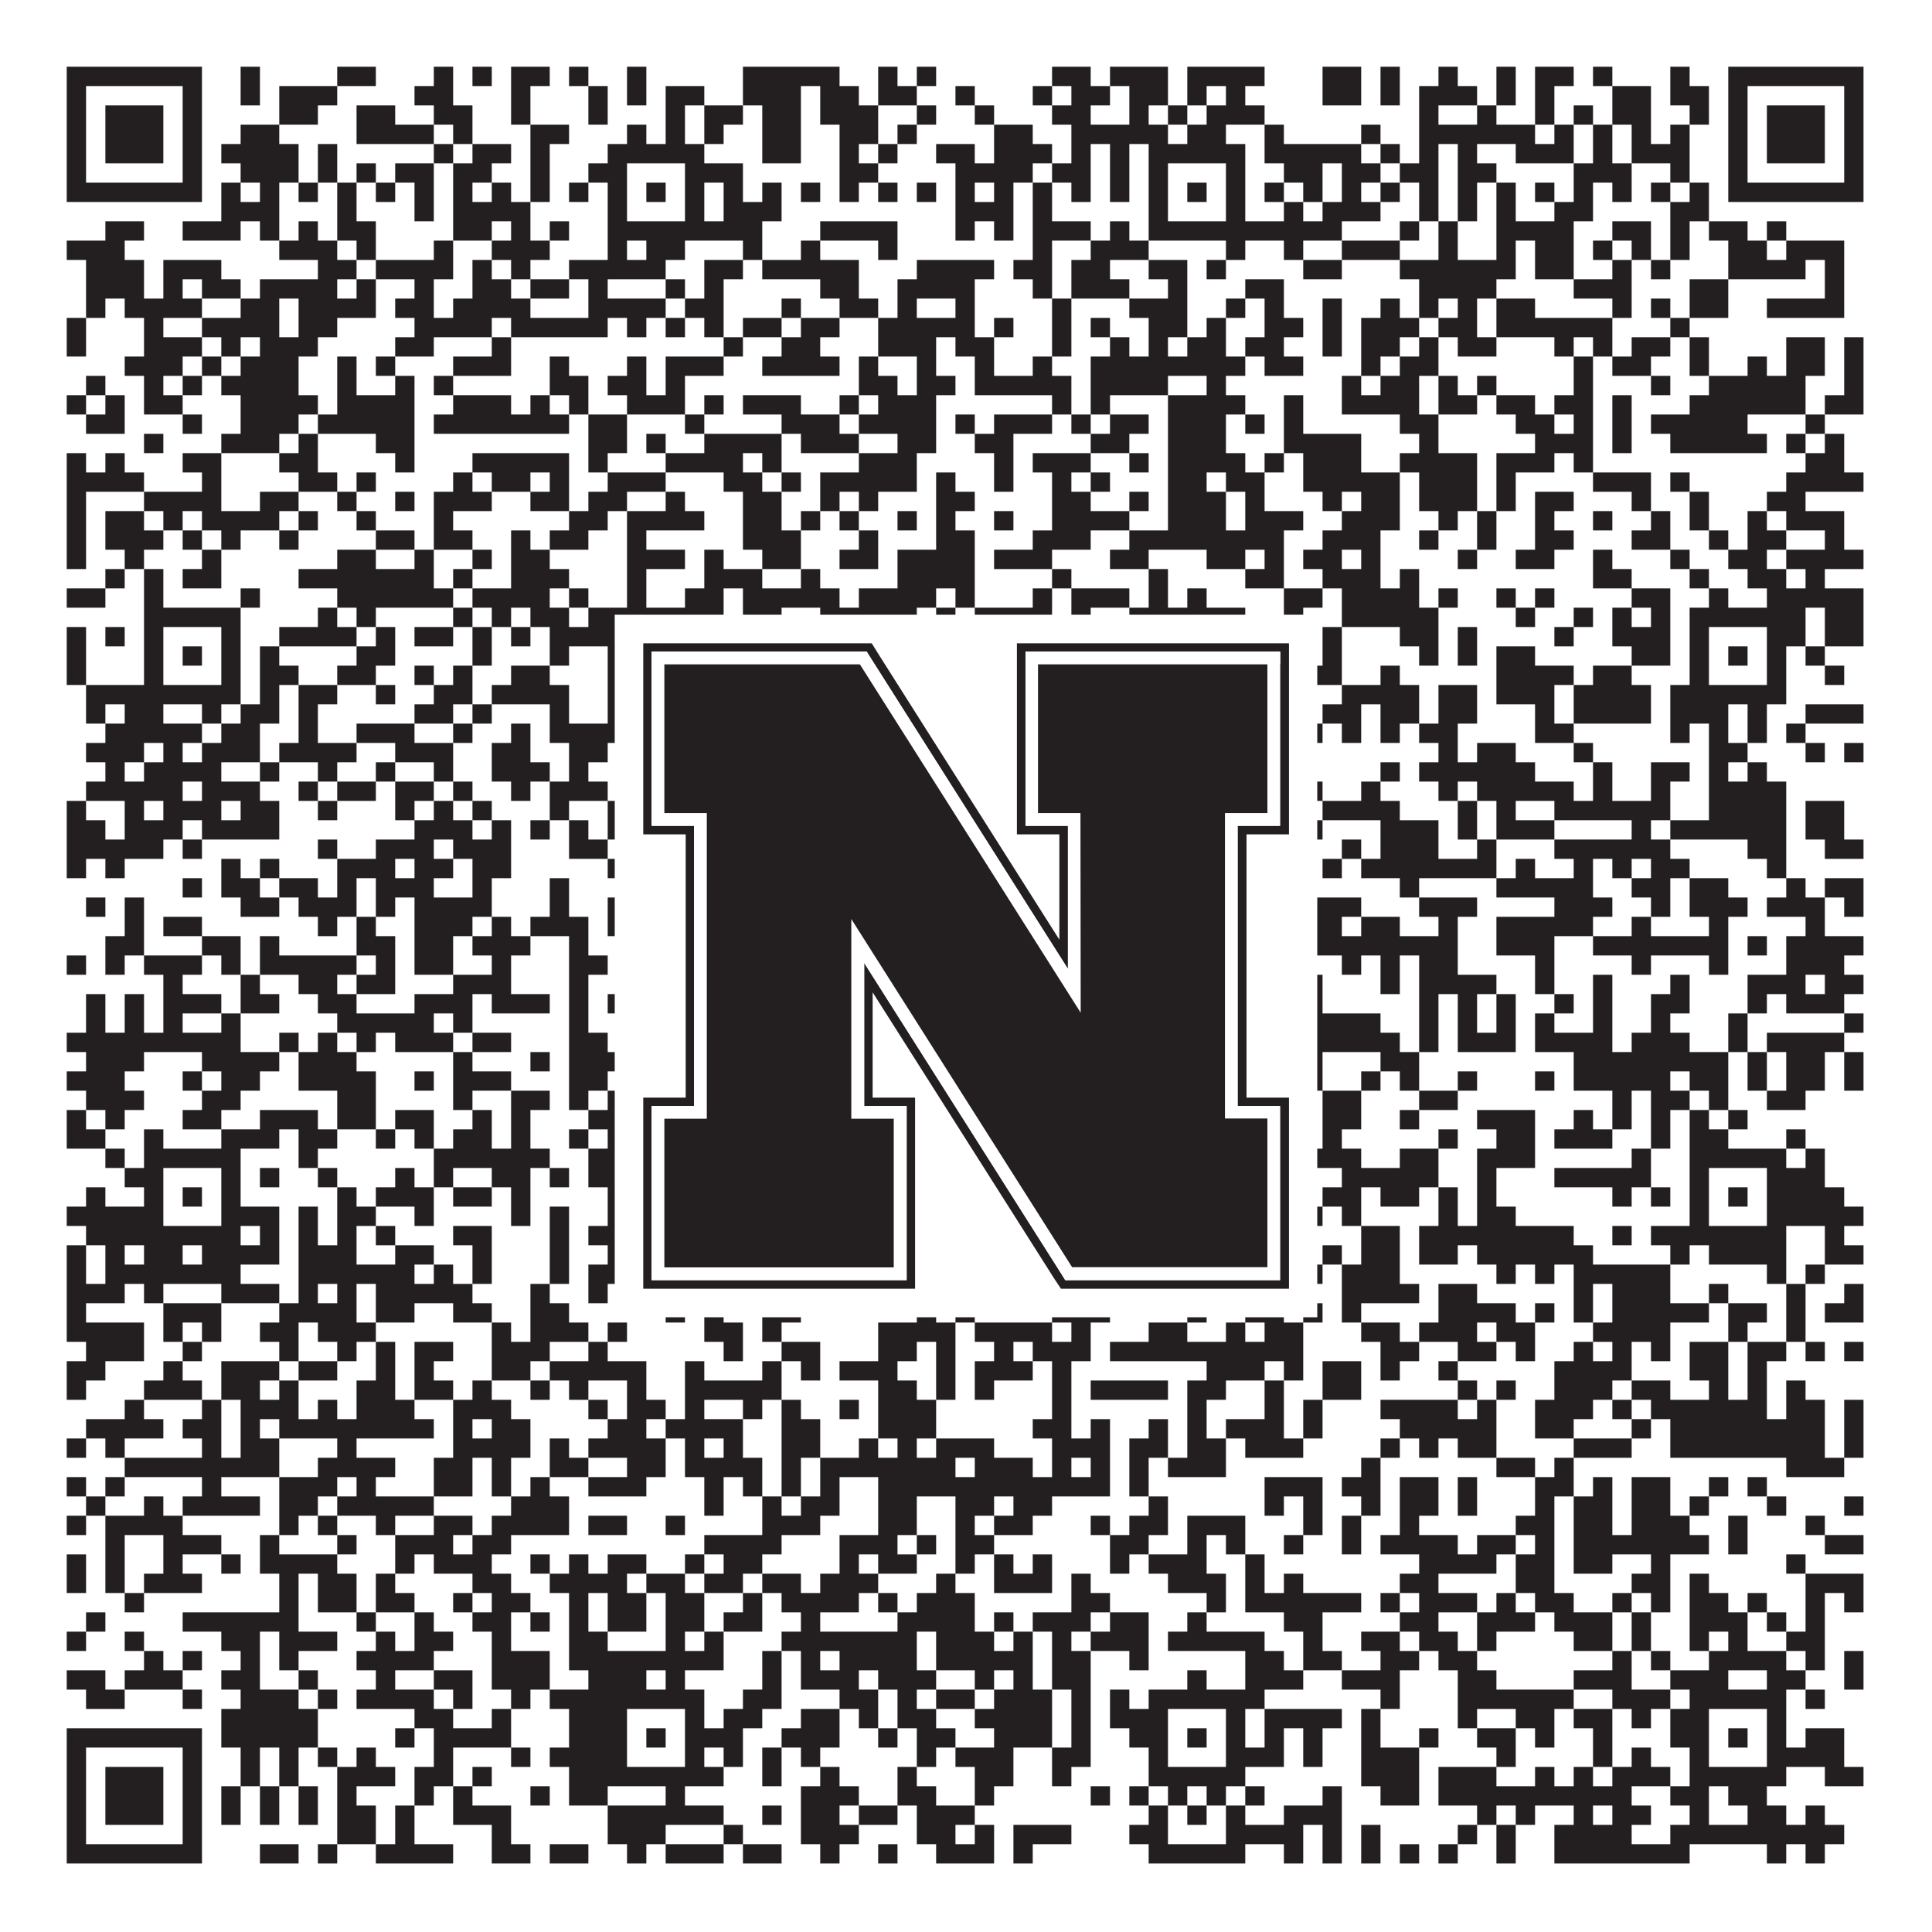
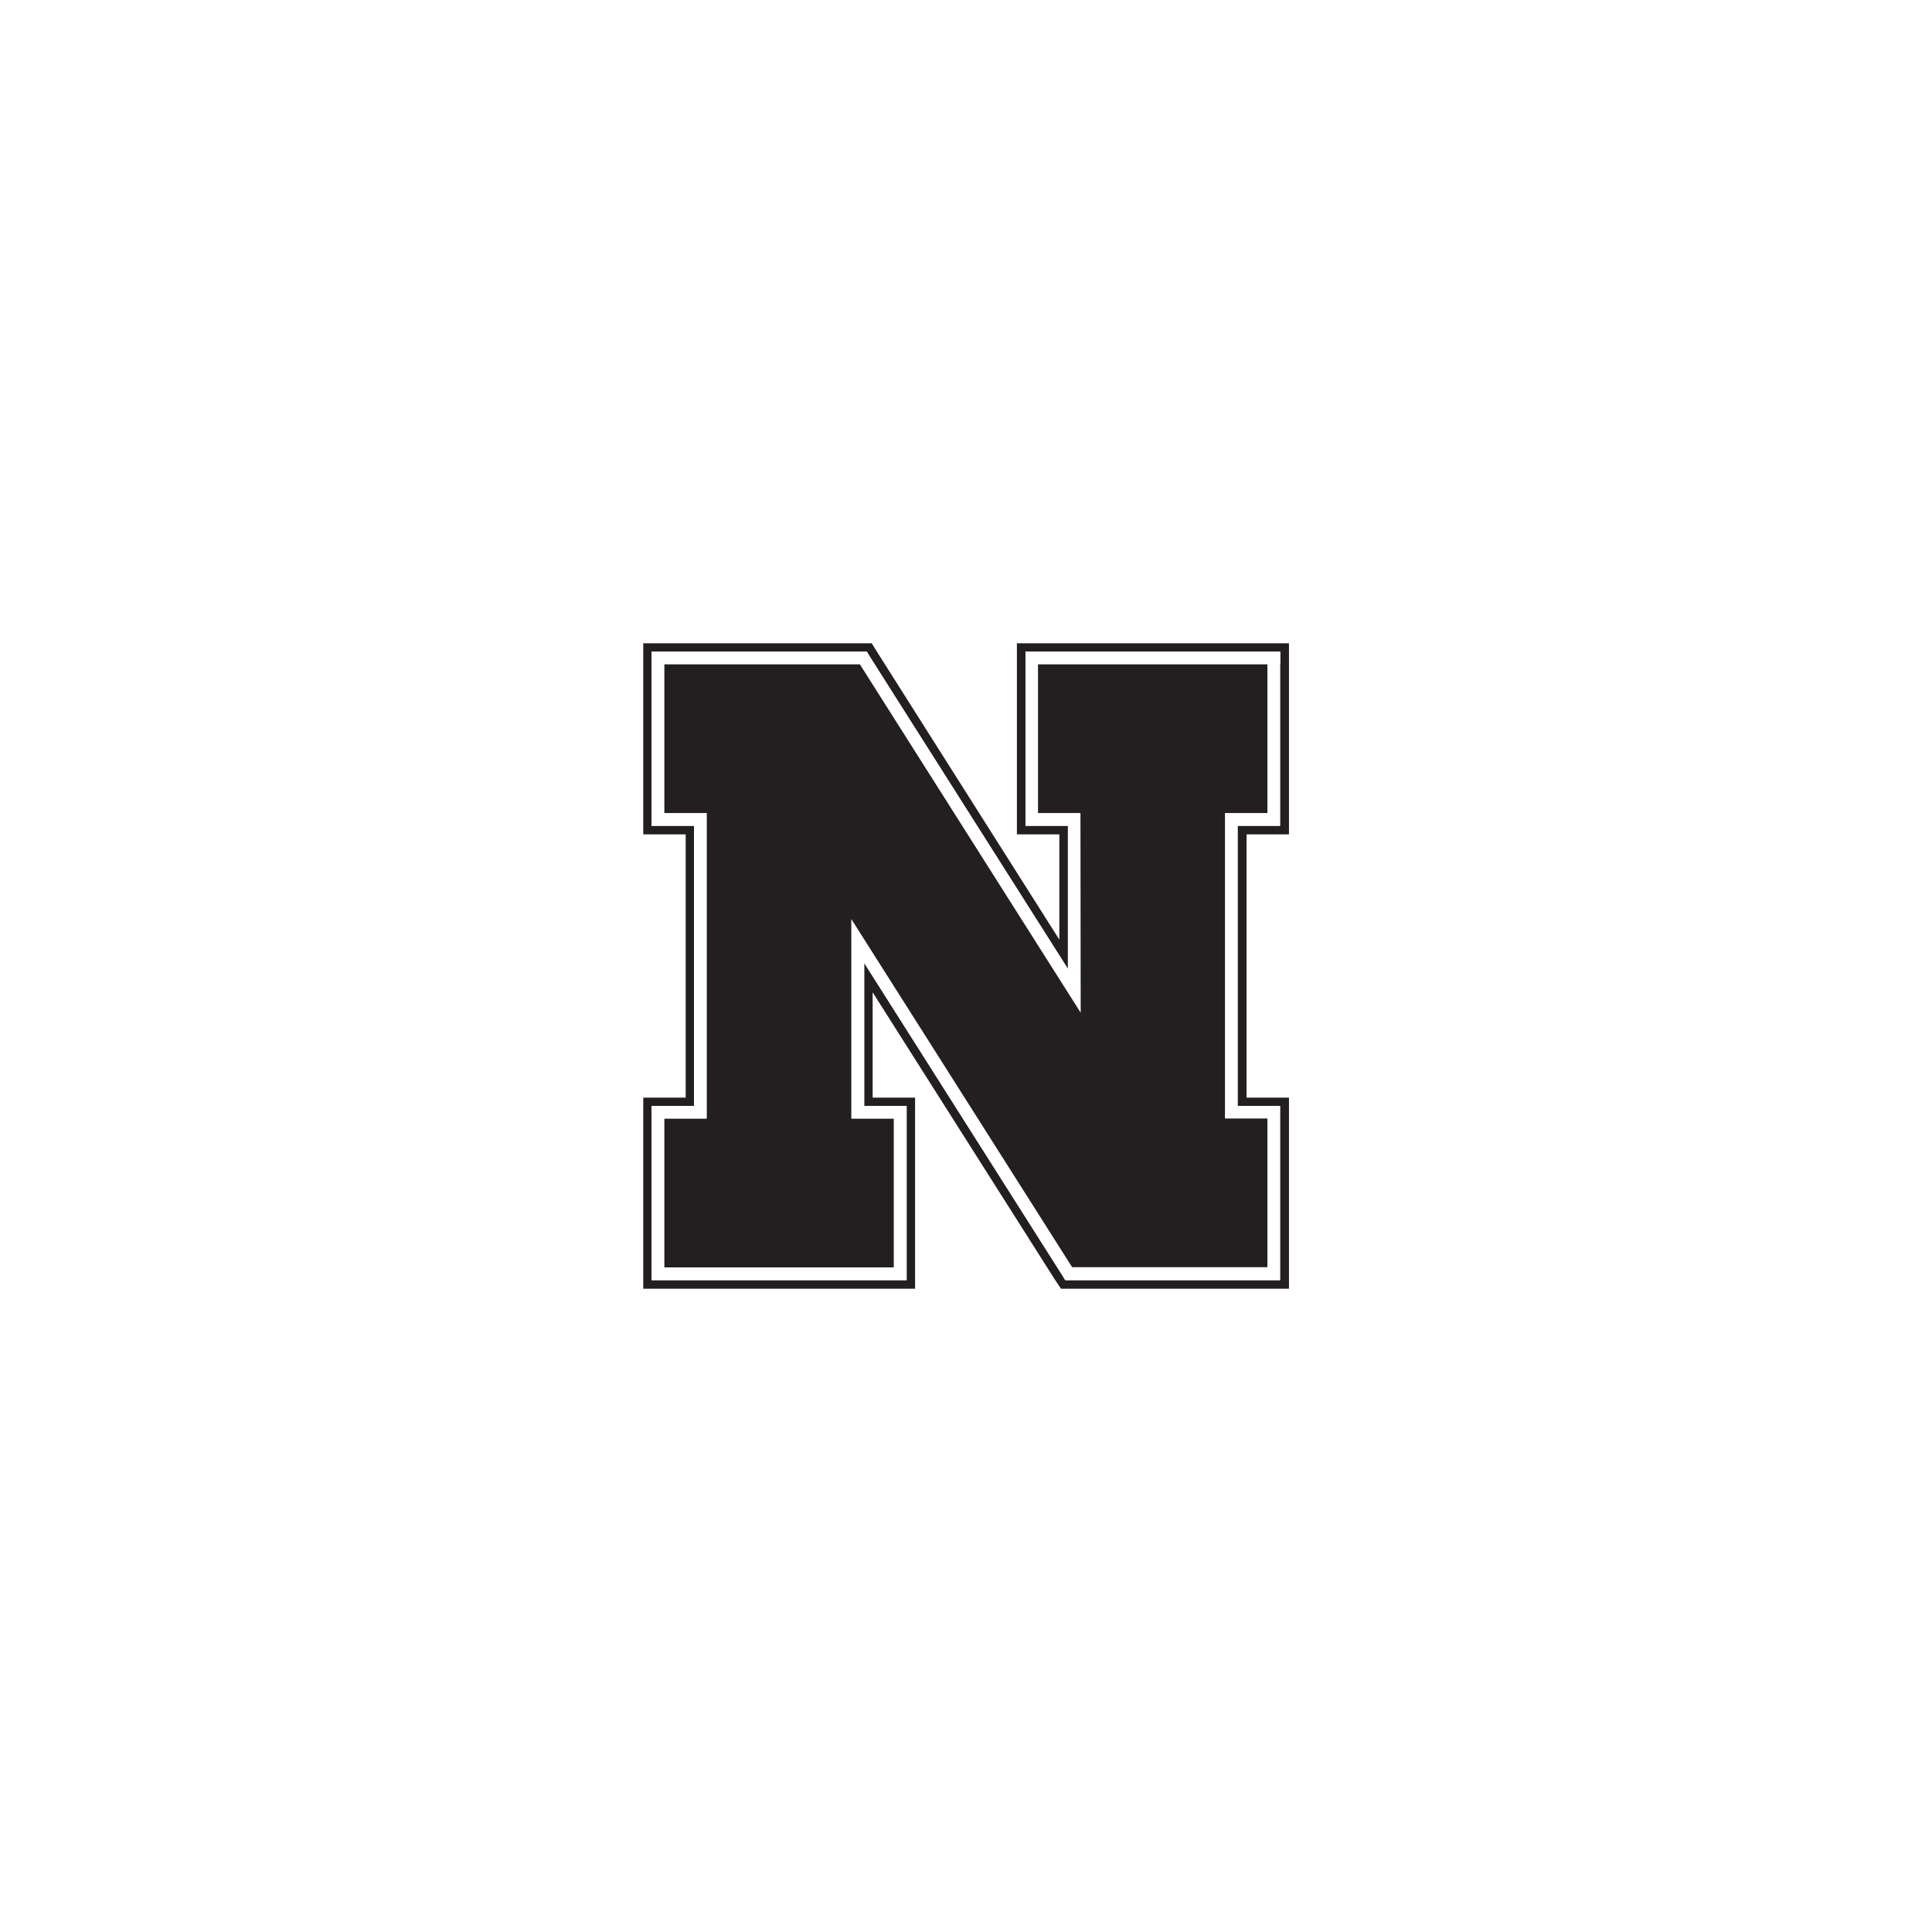
<svg xmlns="http://www.w3.org/2000/svg" version="1.1" width="1100px" height="1100px" viewBox="0 0 1100 1100">
-   <rect x="0" y="0" width="1100" height="1100" fill="#ffffff" fill-opacity="1" />
-   <path fill="#231f20" fill-opacity="1" d="M38,38L115,38L115,49L38,49ZM137,38L148,38L148,49L137,49ZM192,38L214,38L214,49L192,49ZM247,38L258,38L258,49L247,49ZM269,38L280,38L280,49L269,49ZM291,38L313,38L313,49L291,49ZM324,38L335,38L335,49L324,49ZM357,38L368,38L368,49L357,49ZM423,38L478,38L478,49L423,49ZM500,38L511,38L511,49L500,49ZM522,38L533,38L533,49L522,49ZM599,38L621,38L621,49L599,49ZM632,38L665,38L665,49L632,49ZM676,38L720,38L720,49L676,49ZM753,38L775,38L775,49L753,49ZM786,38L797,38L797,49L786,49ZM819,38L830,38L830,49L819,49ZM852,38L863,38L863,49L852,49ZM874,38L896,38L896,49L874,49ZM907,38L918,38L918,49L907,49ZM951,38L962,38L962,49L951,49ZM984,38L1061,38L1061,49L984,49ZM38,49L49,49L49,60L38,60ZM104,49L115,49L115,60L104,60ZM137,49L148,49L148,60L137,60ZM159,49L192,49L192,60L159,60ZM236,49L258,49L258,60L236,60ZM291,49L302,49L302,60L291,60ZM335,49L346,49L346,60L335,60ZM357,49L368,49L368,60L357,60ZM379,49L401,49L401,60L379,60ZM423,49L456,49L456,60L423,60ZM467,49L489,49L489,60L467,60ZM500,49L522,49L522,60L500,60ZM544,49L555,49L555,60L544,60ZM588,49L599,49L599,60L588,60ZM610,49L632,49L632,60L610,60ZM643,49L665,49L665,60L643,60ZM676,49L687,49L687,60L676,60ZM698,49L709,49L709,60L698,60ZM753,49L775,49L775,60L753,60ZM786,49L797,49L797,60L786,60ZM808,49L841,49L841,60L808,60ZM852,49L863,49L863,60L852,60ZM874,49L885,49L885,60L874,60ZM918,49L940,49L940,60L918,60ZM951,49L973,49L973,60L951,60ZM984,49L995,49L995,60L984,60ZM1050,49L1061,49L1061,60L1050,60ZM38,60L49,60L49,71L38,71ZM60,60L93,60L93,71L60,71ZM104,60L115,60L115,71L104,71ZM159,60L181,60L181,71L159,71ZM203,60L225,60L225,71L203,71ZM247,60L269,60L269,71L247,71ZM291,60L302,60L302,71L291,71ZM335,60L346,60L346,71L335,71ZM379,60L390,60L390,71L379,71ZM401,60L423,60L423,71L401,71ZM434,60L456,60L456,71L434,71ZM467,60L500,60L500,71L467,71ZM522,60L533,60L533,71L522,71ZM555,60L566,60L566,71L555,71ZM599,60L621,60L621,71L599,71ZM643,60L654,60L654,71L643,71ZM665,60L676,60L676,71L665,71ZM687,60L720,60L720,71L687,71ZM808,60L819,60L819,71L808,71ZM841,60L852,60L852,71L841,71ZM874,60L885,60L885,71L874,71ZM896,60L907,60L907,71L896,71ZM918,60L940,60L940,71L918,71ZM962,60L973,60L973,71L962,71ZM984,60L995,60L995,71L984,71ZM1006,60L1039,60L1039,71L1006,71ZM1050,60L1061,60L1061,71L1050,71ZM38,71L49,71L49,82L38,82ZM60,71L93,71L93,82L60,82ZM104,71L115,71L115,82L104,82ZM137,71L159,71L159,82L137,82ZM203,71L247,71L247,82L203,82ZM258,71L269,71L269,82L258,82ZM302,71L324,71L324,82L302,82ZM357,71L368,71L368,82L357,82ZM379,71L390,71L390,82L379,82ZM401,71L412,71L412,82L401,82ZM434,71L456,71L456,82L434,82ZM478,71L500,71L500,82L478,82ZM511,71L522,71L522,82L511,82ZM566,71L588,71L588,82L566,82ZM610,71L665,71L665,82L610,82ZM676,71L698,71L698,82L676,82ZM720,71L731,71L731,82L720,82ZM775,71L786,71L786,82L775,82ZM808,71L874,71L874,82L808,82ZM885,71L896,71L896,82L885,82ZM907,71L918,71L918,82L907,82ZM929,71L940,71L940,82L929,82ZM951,71L962,71L962,82L951,82ZM984,71L995,71L995,82L984,82ZM1006,71L1039,71L1039,82L1006,82ZM1050,71L1061,71L1061,82L1050,82ZM38,82L49,82L49,93L38,93ZM60,82L93,82L93,93L60,93ZM104,82L115,82L115,93L104,93ZM126,82L170,82L170,93L126,93ZM181,82L192,82L192,93L181,93ZM247,82L258,82L258,93L247,93ZM269,82L291,82L291,93L269,93ZM302,82L313,82L313,93L302,93ZM346,82L401,82L401,93L346,93ZM434,82L456,82L456,93L434,93ZM478,82L489,82L489,93L478,93ZM500,82L511,82L511,93L500,93ZM533,82L555,82L555,93L533,93ZM566,82L599,82L599,93L566,93ZM610,82L621,82L621,93L610,93ZM632,82L643,82L643,93L632,93ZM654,82L709,82L709,93L654,93ZM720,82L775,82L775,93L720,93ZM786,82L797,82L797,93L786,93ZM808,82L819,82L819,93L808,93ZM830,82L841,82L841,93L830,93ZM863,82L896,82L896,93L863,93ZM907,82L918,82L918,93L907,93ZM929,82L962,82L962,93L929,93ZM984,82L995,82L995,93L984,93ZM1006,82L1039,82L1039,93L1006,93ZM1050,82L1061,82L1061,93L1050,93ZM38,93L49,93L49,104L38,104ZM104,93L115,93L115,104L104,104ZM137,93L170,93L170,104L137,104ZM181,93L192,93L192,104L181,104ZM203,93L214,93L214,104L203,104ZM225,93L247,93L247,104L225,104ZM258,93L280,93L280,104L258,104ZM302,93L313,93L313,104L302,104ZM335,93L357,93L357,104L335,104ZM390,93L423,93L423,104L390,104ZM478,93L500,93L500,104L478,104ZM544,93L588,93L588,104L544,104ZM599,93L621,93L621,104L599,104ZM632,93L643,93L643,104L632,104ZM654,93L665,93L665,104L654,104ZM698,93L709,93L709,104L698,104ZM731,93L753,93L753,104L731,104ZM764,93L786,93L786,104L764,104ZM797,93L819,93L819,104L797,104ZM830,93L852,93L852,104L830,104ZM896,93L929,93L929,104L896,104ZM951,93L962,93L962,104L951,104ZM984,93L995,93L995,104L984,104ZM1050,93L1061,93L1061,104L1050,104ZM38,104L115,104L115,115L38,115ZM126,104L137,104L137,115L126,115ZM148,104L159,104L159,115L148,115ZM170,104L181,104L181,115L170,115ZM192,104L203,104L203,115L192,115ZM214,104L225,104L225,115L214,115ZM236,104L247,104L247,115L236,115ZM258,104L269,104L269,115L258,115ZM280,104L291,104L291,115L280,115ZM302,104L313,104L313,115L302,115ZM324,104L335,104L335,115L324,115ZM346,104L357,104L357,115L346,115ZM368,104L379,104L379,115L368,115ZM390,104L401,104L401,115L390,115ZM412,104L423,104L423,115L412,115ZM434,104L445,104L445,115L434,115ZM456,104L467,104L467,115L456,115ZM478,104L489,104L489,115L478,115ZM500,104L511,104L511,115L500,115ZM522,104L533,104L533,115L522,115ZM544,104L555,104L555,115L544,115ZM566,104L577,104L577,115L566,115ZM588,104L599,104L599,115L588,115ZM610,104L621,104L621,115L610,115ZM632,104L643,104L643,115L632,115ZM654,104L665,104L665,115L654,115ZM676,104L687,104L687,115L676,115ZM698,104L709,104L709,115L698,115ZM720,104L731,104L731,115L720,115ZM742,104L753,104L753,115L742,115ZM764,104L775,104L775,115L764,115ZM786,104L797,104L797,115L786,115ZM808,104L819,104L819,115L808,115ZM830,104L841,104L841,115L830,115ZM852,104L863,104L863,115L852,115ZM874,104L885,104L885,115L874,115ZM896,104L907,104L907,115L896,115ZM918,104L929,104L929,115L918,115ZM940,104L951,104L951,115L940,115ZM962,104L973,104L973,115L962,115ZM984,104L1061,104L1061,115L984,115ZM126,115L159,115L159,126L126,126ZM192,115L203,115L203,126L192,126ZM236,115L247,115L247,126L236,126ZM258,115L302,115L302,126L258,126ZM346,115L357,115L357,126L346,126ZM390,115L401,115L401,126L390,126ZM412,115L445,115L445,126L412,126ZM544,115L577,115L577,126L544,126ZM588,115L599,115L599,126L588,126ZM654,115L665,115L665,126L654,126ZM698,115L709,115L709,126L698,126ZM731,115L742,115L742,126L731,126ZM753,115L786,115L786,126L753,126ZM808,115L819,115L819,126L808,126ZM830,115L841,115L841,126L830,126ZM852,115L863,115L863,126L852,126ZM885,115L907,115L907,126L885,126ZM951,115L973,115L973,126L951,126ZM60,126L82,126L82,137L60,137ZM104,126L137,126L137,137L104,137ZM148,126L159,126L159,137L148,137ZM170,126L181,126L181,137L170,137ZM192,126L214,126L214,137L192,137ZM258,126L280,126L280,137L258,137ZM291,126L302,126L302,137L291,137ZM313,126L324,126L324,137L313,137ZM346,126L434,126L434,137L346,137ZM467,126L511,126L511,137L467,137ZM544,126L555,126L555,137L544,137ZM566,126L577,126L577,137L566,137ZM588,126L621,126L621,137L588,137ZM632,126L643,126L643,137L632,137ZM654,126L764,126L764,137L654,137ZM797,126L808,126L808,137L797,137ZM819,126L830,126L830,137L819,137ZM852,126L896,126L896,137L852,137ZM918,126L940,126L940,137L918,137ZM951,126L962,126L962,137L951,137ZM973,126L995,126L995,137L973,137ZM1006,126L1017,126L1017,137L1006,137ZM38,137L71,137L71,148L38,148ZM159,137L192,137L192,148L159,148ZM203,137L214,137L214,148L203,148ZM247,137L258,137L258,148L247,148ZM280,137L313,137L313,148L280,148ZM346,137L357,137L357,148L346,148ZM368,137L390,137L390,148L368,148ZM423,137L434,137L434,148L423,148ZM456,137L467,137L467,148L456,148ZM500,137L511,137L511,148L500,148ZM588,137L599,137L599,148L588,148ZM621,137L654,137L654,148L621,148ZM698,137L709,137L709,148L698,148ZM731,137L742,137L742,148L731,148ZM764,137L797,137L797,148L764,148ZM819,137L830,137L830,148L819,148ZM852,137L863,137L863,148L852,148ZM874,137L896,137L896,148L874,148ZM907,137L918,137L918,148L907,148ZM929,137L940,137L940,148L929,148ZM951,137L962,137L962,148L951,148ZM984,137L1006,137L1006,148L984,148ZM1017,137L1050,137L1050,148L1017,148ZM49,148L82,148L82,159L49,159ZM93,148L126,148L126,159L93,159ZM181,148L203,148L203,159L181,159ZM214,148L258,148L258,159L214,159ZM269,148L280,148L280,159L269,159ZM291,148L302,148L302,159L291,159ZM324,148L379,148L379,159L324,159ZM401,148L423,148L423,159L401,159ZM434,148L489,148L489,159L434,159ZM522,148L566,148L566,159L522,159ZM577,148L599,148L599,159L577,159ZM610,148L632,148L632,159L610,159ZM654,148L676,148L676,159L654,159ZM687,148L698,148L698,159L687,159ZM742,148L764,148L764,159L742,159ZM797,148L863,148L863,159L797,159ZM874,148L896,148L896,159L874,159ZM918,148L929,148L929,159L918,159ZM940,148L951,148L951,159L940,159ZM984,148L1028,148L1028,159L984,159ZM1039,148L1050,148L1050,159L1039,159ZM49,159L82,159L82,170L49,170ZM93,159L104,159L104,170L93,170ZM115,159L137,159L137,170L115,170ZM148,159L192,159L192,170L148,170ZM203,159L214,159L214,170L203,170ZM236,159L247,159L247,170L236,170ZM269,159L291,159L291,170L269,170ZM302,159L324,159L324,170L302,170ZM335,159L346,159L346,170L335,170ZM379,159L390,159L390,170L379,170ZM401,159L412,159L412,170L401,170ZM467,159L489,159L489,170L467,170ZM511,159L555,159L555,170L511,170ZM588,159L599,159L599,170L588,170ZM610,159L643,159L643,170L610,170ZM665,159L676,159L676,170L665,170ZM709,159L731,159L731,170L709,170ZM808,159L852,159L852,170L808,170ZM896,159L929,159L929,170L896,170ZM962,159L984,159L984,170L962,170ZM1039,159L1050,159L1050,170L1039,170ZM49,170L60,170L60,181L49,181ZM71,170L115,170L115,181L71,181ZM137,170L159,170L159,181L137,181ZM170,170L214,170L214,181L170,181ZM225,170L247,170L247,181L225,181ZM258,170L302,170L302,181L258,181ZM335,170L379,170L379,181L335,181ZM390,170L412,170L412,181L390,181ZM445,170L456,170L456,181L445,181ZM478,170L500,170L500,181L478,181ZM511,170L522,170L522,181L511,181ZM544,170L555,170L555,181L544,181ZM599,170L610,170L610,181L599,181ZM643,170L676,170L676,181L643,181ZM698,170L709,170L709,181L698,181ZM720,170L731,170L731,181L720,181ZM753,170L764,170L764,181L753,181ZM786,170L797,170L797,181L786,181ZM808,170L819,170L819,181L808,181ZM830,170L841,170L841,181L830,181ZM852,170L874,170L874,181L852,181ZM918,170L929,170L929,181L918,181ZM940,170L951,170L951,181L940,181ZM962,170L984,170L984,181L962,181ZM1006,170L1050,170L1050,181L1006,181ZM38,181L49,181L49,192L38,192ZM82,181L93,181L93,192L82,192ZM115,181L159,181L159,192L115,192ZM170,181L192,181L192,192L170,192ZM236,181L280,181L280,192L236,192ZM291,181L346,181L346,192L291,192ZM357,181L368,181L368,192L357,192ZM379,181L390,181L390,192L379,192ZM401,181L412,181L412,192L401,192ZM423,181L445,181L445,192L423,192ZM456,181L478,181L478,192L456,192ZM500,181L555,181L555,192L500,192ZM566,181L577,181L577,192L566,192ZM599,181L610,181L610,192L599,192ZM621,181L632,181L632,192L621,192ZM654,181L676,181L676,192L654,192ZM687,181L698,181L698,192L687,192ZM720,181L742,181L742,192L720,192ZM753,181L764,181L764,192L753,192ZM775,181L808,181L808,192L775,192ZM819,181L841,181L841,192L819,192ZM852,181L918,181L918,192L852,192ZM951,181L962,181L962,192L951,192ZM38,192L49,192L49,203L38,203ZM82,192L115,192L115,203L82,203ZM126,192L137,192L137,203L126,203ZM148,192L181,192L181,203L148,203ZM225,192L247,192L247,203L225,203ZM280,192L291,192L291,203L280,203ZM412,192L423,192L423,203L412,203ZM445,192L467,192L467,203L445,203ZM500,192L533,192L533,203L500,203ZM544,192L566,192L566,203L544,203ZM599,192L610,192L610,203L599,203ZM632,192L643,192L643,203L632,203ZM654,192L665,192L665,203L654,203ZM676,192L698,192L698,203L676,203ZM709,192L731,192L731,203L709,203ZM753,192L764,192L764,203L753,203ZM775,192L797,192L797,203L775,203ZM808,192L819,192L819,203L808,203ZM830,192L852,192L852,203L830,203ZM885,192L896,192L896,203L885,203ZM907,192L918,192L918,203L907,203ZM929,192L951,192L951,203L929,203ZM962,192L973,192L973,203L962,203ZM1017,192L1039,192L1039,203L1017,203ZM1050,192L1061,192L1061,203L1050,203ZM71,203L104,203L104,214L71,214ZM115,203L126,203L126,214L115,214ZM137,203L170,203L170,214L137,214ZM192,203L203,203L203,214L192,214ZM214,203L225,203L225,214L214,214ZM258,203L291,203L291,214L258,214ZM313,203L324,203L324,214L313,214ZM357,203L368,203L368,214L357,214ZM379,203L412,203L412,214L379,214ZM434,203L478,203L478,214L434,214ZM489,203L500,203L500,214L489,214ZM522,203L533,203L533,214L522,214ZM555,203L566,203L566,214L555,214ZM588,203L599,203L599,214L588,214ZM621,203L709,203L709,214L621,214ZM720,203L742,203L742,214L720,214ZM775,203L786,203L786,214L775,214ZM797,203L819,203L819,214L797,214ZM896,203L907,203L907,214L896,214ZM918,203L940,203L940,214L918,214ZM962,203L973,203L973,214L962,214ZM995,203L1006,203L1006,214L995,214ZM1017,203L1039,203L1039,214L1017,214ZM1050,203L1061,203L1061,214L1050,214ZM49,214L60,214L60,225L49,225ZM82,214L93,214L93,225L82,225ZM104,214L115,214L115,225L104,225ZM126,214L170,214L170,225L126,225ZM192,214L203,214L203,225L192,225ZM225,214L236,214L236,225L225,225ZM247,214L258,214L258,225L247,225ZM313,214L335,214L335,225L313,225ZM346,214L368,214L368,225L346,225ZM379,214L390,214L390,225L379,225ZM489,214L511,214L511,225L489,225ZM522,214L544,214L544,225L522,225ZM555,214L610,214L610,225L555,225ZM621,214L665,214L665,225L621,225ZM687,214L698,214L698,225L687,225ZM764,214L775,214L775,225L764,225ZM786,214L808,214L808,225L786,225ZM819,214L830,214L830,225L819,225ZM841,214L852,214L852,225L841,225ZM896,214L907,214L907,225L896,225ZM940,214L951,214L951,225L940,225ZM973,214L1028,214L1028,225L973,225ZM1050,214L1061,214L1061,225L1050,225ZM38,225L49,225L49,236L38,236ZM60,225L71,225L71,236L60,236ZM82,225L104,225L104,236L82,236ZM137,225L181,225L181,236L137,236ZM192,225L236,225L236,236L192,236ZM258,225L291,225L291,236L258,236ZM302,225L313,225L313,236L302,236ZM324,225L335,225L335,236L324,236ZM357,225L390,225L390,236L357,236ZM401,225L412,225L412,236L401,236ZM423,225L456,225L456,236L423,236ZM478,225L489,225L489,236L478,236ZM500,225L533,225L533,236L500,236ZM599,225L610,225L610,236L599,236ZM621,225L632,225L632,236L621,236ZM665,225L709,225L709,236L665,236ZM731,225L742,225L742,236L731,236ZM764,225L808,225L808,236L764,236ZM819,225L841,225L841,236L819,236ZM852,225L874,225L874,236L852,236ZM885,225L907,225L907,236L885,236ZM918,225L929,225L929,236L918,236ZM962,225L1028,225L1028,236L962,236ZM1039,225L1061,225L1061,236L1039,236ZM49,236L71,236L71,247L49,247ZM104,236L115,236L115,247L104,247ZM137,236L170,236L170,247L137,247ZM181,236L236,236L236,247L181,247ZM247,236L324,236L324,247L247,247ZM335,236L357,236L357,247L335,247ZM390,236L401,236L401,247L390,247ZM445,236L478,236L478,247L445,247ZM489,236L533,236L533,247L489,247ZM544,236L555,236L555,247L544,247ZM566,236L599,236L599,247L566,247ZM610,236L621,236L621,247L610,247ZM632,236L654,236L654,247L632,247ZM665,236L698,236L698,247L665,247ZM709,236L720,236L720,247L709,247ZM731,236L742,236L742,247L731,247ZM797,236L819,236L819,247L797,247ZM863,236L885,236L885,247L863,247ZM896,236L907,236L907,247L896,247ZM918,236L929,236L929,247L918,247ZM940,236L995,236L995,247L940,247ZM1028,236L1039,236L1039,247L1028,247ZM82,247L93,247L93,258L82,258ZM126,247L159,247L159,258L126,258ZM170,247L181,247L181,258L170,258ZM214,247L236,247L236,258L214,258ZM335,247L357,247L357,258L335,258ZM368,247L379,247L379,258L368,258ZM401,247L445,247L445,258L401,258ZM456,247L489,247L489,258L456,258ZM511,247L533,247L533,258L511,258ZM555,247L577,247L577,258L555,258ZM621,247L643,247L643,258L621,258ZM665,247L698,247L698,258L665,258ZM731,247L775,247L775,258L731,258ZM808,247L819,247L819,258L808,258ZM874,247L907,247L907,258L874,258ZM918,247L929,247L929,258L918,258ZM951,247L1006,247L1006,258L951,258ZM1017,247L1028,247L1028,258L1017,258ZM1039,247L1050,247L1050,258L1039,258ZM38,258L49,258L49,269L38,269ZM60,258L71,258L71,269L60,269ZM104,258L126,258L126,269L104,269ZM159,258L181,258L181,269L159,269ZM225,258L236,258L236,269L225,269ZM269,258L324,258L324,269L269,269ZM335,258L346,258L346,269L335,269ZM379,258L423,258L423,269L379,269ZM434,258L445,258L445,269L434,269ZM489,258L522,258L522,269L489,269ZM566,258L577,258L577,269L566,269ZM588,258L621,258L621,269L588,269ZM643,258L654,258L654,269L643,269ZM665,258L709,258L709,269L665,269ZM720,258L731,258L731,269L720,269ZM742,258L775,258L775,269L742,269ZM797,258L841,258L841,269L797,269ZM852,258L885,258L885,269L852,269ZM896,258L907,258L907,269L896,269ZM1028,258L1050,258L1050,269L1028,269ZM38,269L82,269L82,280L38,280ZM115,269L126,269L126,280L115,280ZM170,269L192,269L192,280L170,280ZM203,269L214,269L214,280L203,280ZM258,269L269,269L269,280L258,280ZM280,269L302,269L302,280L280,280ZM313,269L324,269L324,280L313,280ZM346,269L379,269L379,280L346,280ZM412,269L434,269L434,280L412,280ZM445,269L456,269L456,280L445,280ZM467,269L522,269L522,280L467,280ZM533,269L544,269L544,280L533,280ZM566,269L577,269L577,280L566,280ZM599,269L610,269L610,280L599,280ZM621,269L632,269L632,280L621,280ZM665,269L687,269L687,280L665,280ZM698,269L720,269L720,280L698,280ZM742,269L797,269L797,280L742,280ZM808,269L841,269L841,280L808,280ZM852,269L863,269L863,280L852,280ZM907,269L940,269L940,280L907,280ZM951,269L962,269L962,280L951,280ZM1017,269L1061,269L1061,280L1017,280ZM38,280L49,280L49,291L38,291ZM82,280L126,280L126,291L82,291ZM148,280L170,280L170,291L148,291ZM192,280L203,280L203,291L192,291ZM225,280L236,280L236,291L225,291ZM247,280L280,280L280,291L247,291ZM302,280L324,280L324,291L302,291ZM335,280L357,280L357,291L335,291ZM379,280L390,280L390,291L379,291ZM423,280L445,280L445,291L423,291ZM467,280L478,280L478,291L467,291ZM489,280L500,280L500,291L489,291ZM533,280L555,280L555,291L533,291ZM599,280L621,280L621,291L599,291ZM643,280L654,280L654,291L643,291ZM665,280L698,280L698,291L665,291ZM709,280L720,280L720,291L709,291ZM753,280L764,280L764,291L753,291ZM775,280L797,280L797,291L775,291ZM808,280L841,280L841,291L808,291ZM852,280L863,280L863,291L852,291ZM874,280L896,280L896,291L874,291ZM929,280L940,280L940,291L929,291ZM962,280L973,280L973,291L962,291ZM1006,280L1028,280L1028,291L1006,291ZM38,291L49,291L49,302L38,302ZM60,291L82,291L82,302L60,302ZM93,291L104,291L104,302L93,302ZM115,291L159,291L159,302L115,302ZM170,291L181,291L181,302L170,302ZM203,291L214,291L214,302L203,302ZM247,291L258,291L258,302L247,302ZM324,291L346,291L346,302L324,302ZM357,291L401,291L401,302L357,302ZM423,291L445,291L445,302L423,302ZM456,291L467,291L467,302L456,302ZM478,291L489,291L489,302L478,302ZM511,291L522,291L522,302L511,302ZM533,291L544,291L544,302L533,302ZM566,291L577,291L577,302L566,302ZM599,291L643,291L643,302L599,302ZM665,291L698,291L698,302L665,302ZM709,291L742,291L742,302L709,302ZM764,291L797,291L797,302L764,302ZM819,291L830,291L830,302L819,302ZM841,291L852,291L852,302L841,302ZM874,291L885,291L885,302L874,302ZM907,291L918,291L918,302L907,302ZM940,291L951,291L951,302L940,302ZM962,291L973,291L973,302L962,302ZM995,291L1006,291L1006,302L995,302ZM1017,291L1050,291L1050,302L1017,302ZM38,302L49,302L49,313L38,313ZM60,302L93,302L93,313L60,313ZM104,302L115,302L115,313L104,313ZM126,302L137,302L137,313L126,313ZM159,302L170,302L170,313L159,313ZM214,302L236,302L236,313L214,313ZM247,302L269,302L269,313L247,313ZM291,302L302,302L302,313L291,313ZM313,302L335,302L335,313L313,313ZM357,302L368,302L368,313L357,313ZM423,302L456,302L456,313L423,313ZM489,302L500,302L500,313L489,313ZM533,302L555,302L555,313L533,313ZM588,302L621,302L621,313L588,313ZM643,302L731,302L731,313L643,313ZM753,302L786,302L786,313L753,313ZM808,302L819,302L819,313L808,313ZM841,302L852,302L852,313L841,313ZM874,302L896,302L896,313L874,313ZM929,302L951,302L951,313L929,313ZM973,302L984,302L984,313L973,313ZM995,302L1017,302L1017,313L995,313ZM1039,302L1050,302L1050,313L1039,313ZM38,313L49,313L49,324L38,324ZM71,313L82,313L82,324L71,324ZM115,313L126,313L126,324L115,324ZM192,313L214,313L214,324L192,324ZM236,313L247,313L247,324L236,324ZM269,313L280,313L280,324L269,324ZM291,313L313,313L313,324L291,324ZM357,313L390,313L390,324L357,324ZM401,313L412,313L412,324L401,324ZM434,313L456,313L456,324L434,324ZM478,313L500,313L500,324L478,324ZM511,313L555,313L555,324L511,324ZM566,313L599,313L599,324L566,324ZM632,313L654,313L654,324L632,324ZM687,313L709,313L709,324L687,324ZM720,313L731,313L731,324L720,324ZM742,313L764,313L764,324L742,324ZM775,313L786,313L786,324L775,324ZM830,313L841,313L841,324L830,324ZM863,313L885,313L885,324L863,324ZM907,313L918,313L918,324L907,324ZM951,313L962,313L962,324L951,324ZM984,313L1006,313L1006,324L984,324ZM1017,313L1061,313L1061,324L1017,324ZM60,324L71,324L71,335L60,335ZM82,324L93,324L93,335L82,335ZM104,324L126,324L126,335L104,335ZM170,324L247,324L247,335L170,335ZM258,324L269,324L269,335L258,335ZM291,324L324,324L324,335L291,335ZM357,324L368,324L368,335L357,335ZM401,324L434,324L434,335L401,335ZM456,324L467,324L467,335L456,335ZM511,324L555,324L555,335L511,335ZM599,324L610,324L610,335L599,335ZM654,324L665,324L665,335L654,335ZM709,324L731,324L731,335L709,335ZM753,324L786,324L786,335L753,335ZM797,324L808,324L808,335L797,335ZM907,324L929,324L929,335L907,335ZM962,324L973,324L973,335L962,335ZM995,324L1017,324L1017,335L995,335ZM1028,324L1039,324L1039,335L1028,335ZM38,335L60,335L60,346L38,346ZM82,335L93,335L93,346L82,346ZM137,335L148,335L148,346L137,346ZM192,335L258,335L258,346L192,346ZM269,335L313,335L313,346L269,346ZM324,335L335,335L335,346L324,346ZM357,335L368,335L368,346L357,346ZM390,335L412,335L412,346L390,346ZM423,335L478,335L478,346L423,346ZM489,335L533,335L533,346L489,346ZM544,335L555,335L555,346L544,346ZM588,335L599,335L599,346L588,346ZM610,335L643,335L643,346L610,346ZM654,335L665,335L665,346L654,346ZM676,335L687,335L687,346L676,346ZM731,335L753,335L753,346L731,346ZM764,335L808,335L808,346L764,346ZM819,335L830,335L830,346L819,346ZM852,335L863,335L863,346L852,346ZM874,335L885,335L885,346L874,346ZM929,335L951,335L951,346L929,346ZM973,335L984,335L984,346L973,346ZM1006,335L1061,335L1061,346L1006,346ZM82,346L137,346L137,357L82,357ZM181,346L192,346L192,357L181,357ZM203,346L214,346L214,357L203,357ZM258,346L269,346L269,357L258,357ZM280,346L291,346L291,357L280,357ZM302,346L324,346L324,357L302,357ZM335,346L412,346L412,357L335,357ZM423,346L445,346L445,357L423,357ZM467,346L522,346L522,357L467,357ZM533,346L544,346L544,357L533,357ZM555,346L599,346L599,357L555,357ZM610,346L621,346L621,357L610,357ZM643,346L709,346L709,357L643,357ZM731,346L742,346L742,357L731,357ZM764,346L819,346L819,357L764,357ZM863,346L874,346L874,357L863,357ZM896,346L907,346L907,357L896,357ZM918,346L929,346L929,357L918,357ZM940,346L951,346L951,357L940,357ZM962,346L1028,346L1028,357L962,357ZM1039,346L1061,346L1061,357L1039,357ZM38,357L49,357L49,368L38,368ZM60,357L71,357L71,368L60,368ZM82,357L93,357L93,368L82,368ZM126,357L137,357L137,368L126,368ZM159,357L203,357L203,368L159,368ZM214,357L225,357L225,368L214,368ZM236,357L258,357L258,368L236,368ZM269,357L280,357L280,368L269,368ZM291,357L302,357L302,368L291,368ZM313,357L357,357L357,368L313,368ZM390,357L401,357L401,368L390,368ZM412,357L423,357L423,368L412,368ZM434,357L445,357L445,368L434,368ZM467,357L489,357L489,368L467,368ZM500,357L511,357L511,368L500,368ZM522,357L555,357L555,368L522,368ZM566,357L588,357L588,368L566,368ZM621,357L665,357L665,368L621,368ZM698,357L742,357L742,368L698,368ZM753,357L764,357L764,368L753,368ZM797,357L819,357L819,368L797,368ZM830,357L841,357L841,368L830,368ZM885,357L896,357L896,368L885,368ZM918,357L951,357L951,368L918,368ZM962,357L973,357L973,368L962,368ZM1006,357L1028,357L1028,368L1006,368ZM1039,357L1061,357L1061,368L1039,368ZM38,368L49,368L49,379L38,379ZM82,368L93,368L93,379L82,379ZM104,368L115,368L115,379L104,379ZM126,368L137,368L137,379L126,379ZM148,368L159,368L159,379L148,379ZM203,368L225,368L225,379L203,379ZM269,368L280,368L280,379L269,379ZM313,368L324,368L324,379L313,379ZM346,368L357,368L357,379L346,379ZM368,368L379,368L379,379L368,379ZM390,368L423,368L423,379L390,379ZM467,368L522,368L522,379L467,379ZM533,368L544,368L544,379L533,379ZM555,368L577,368L577,379L555,379ZM588,368L599,368L599,379L588,379ZM610,368L621,368L621,379L610,379ZM643,368L665,368L665,379L643,379ZM676,368L687,368L687,379L676,379ZM698,368L720,368L720,379L698,379ZM731,368L742,368L742,379L731,379ZM753,368L764,368L764,379L753,379ZM808,368L819,368L819,379L808,379ZM830,368L841,368L841,379L830,379ZM852,368L874,368L874,379L852,379ZM929,368L951,368L951,379L929,379ZM962,368L973,368L973,379L962,379ZM984,368L995,368L995,379L984,379ZM1006,368L1017,368L1017,379L1006,379ZM1028,368L1039,368L1039,379L1028,379ZM38,379L49,379L49,390L38,390ZM82,379L93,379L93,390L82,390ZM126,379L137,379L137,390L126,390ZM148,379L170,379L170,390L148,390ZM192,379L214,379L214,390L192,390ZM236,379L247,379L247,390L236,390ZM258,379L269,379L269,390L258,390ZM291,379L313,379L313,390L291,390ZM346,379L357,379L357,390L346,390ZM390,379L412,379L412,390L390,390ZM445,379L456,379L456,390L445,390ZM478,379L489,379L489,390L478,390ZM522,379L533,379L533,390L522,390ZM555,379L610,379L610,390L555,390ZM621,379L643,379L643,390L621,390ZM654,379L665,379L665,390L654,390ZM698,379L709,379L709,390L698,390ZM720,379L731,379L731,390L720,390ZM742,379L764,379L764,390L742,390ZM786,379L797,379L797,390L786,390ZM852,379L896,379L896,390L852,390ZM907,379L929,379L929,390L907,390ZM962,379L973,379L973,390L962,390ZM1006,379L1017,379L1017,390L1006,390ZM1039,379L1050,379L1050,390L1039,390ZM49,390L137,390L137,401L49,401ZM148,390L159,390L159,401L148,401ZM170,390L192,390L192,401L170,401ZM214,390L225,390L225,401L214,401ZM247,390L269,390L269,401L247,401ZM280,390L324,390L324,401L280,401ZM346,390L401,390L401,401L346,401ZM412,390L456,390L456,401L412,401ZM467,390L511,390L511,401L467,401ZM522,390L533,390L533,401L522,401ZM544,390L555,390L555,401L544,401ZM566,390L599,390L599,401L566,401ZM610,390L643,390L643,401L610,401ZM654,390L709,390L709,401L654,401ZM764,390L808,390L808,401L764,401ZM819,390L841,390L841,401L819,401ZM852,390L885,390L885,401L852,401ZM896,390L940,390L940,401L896,401ZM951,390L1017,390L1017,401L951,401ZM49,401L60,401L60,412L49,412ZM71,401L93,401L93,412L71,412ZM115,401L126,401L126,412L115,412ZM137,401L159,401L159,412L137,412ZM170,401L181,401L181,412L170,412ZM236,401L258,401L258,412L236,412ZM269,401L280,401L280,412L269,412ZM313,401L324,401L324,412L313,412ZM346,401L368,401L368,412L346,412ZM390,401L401,401L401,412L390,412ZM434,401L445,401L445,412L434,412ZM467,401L489,401L489,412L467,412ZM522,401L533,401L533,412L522,412ZM566,401L577,401L577,412L566,412ZM610,401L621,401L621,412L610,412ZM643,401L676,401L676,412L643,412ZM698,401L709,401L709,412L698,412ZM720,401L731,401L731,412L720,412ZM753,401L775,401L775,412L753,412ZM786,401L808,401L808,412L786,412ZM819,401L841,401L841,412L819,412ZM874,401L885,401L885,412L874,412ZM896,401L940,401L940,412L896,412ZM951,401L984,401L984,412L951,412ZM995,401L1006,401L1006,412L995,412ZM1028,401L1061,401L1061,412L1028,412ZM60,412L115,412L115,423L60,423ZM126,412L148,412L148,423L126,423ZM170,412L181,412L181,423L170,423ZM203,412L236,412L236,423L203,423ZM258,412L269,412L269,423L258,423ZM291,412L302,412L302,423L291,423ZM313,412L357,412L357,423L313,423ZM368,412L390,412L390,423L368,423ZM445,412L456,412L456,423L445,423ZM467,412L478,412L478,423L467,423ZM489,412L511,412L511,423L489,423ZM522,412L544,412L544,423L522,423ZM555,412L566,412L566,423L555,423ZM577,412L599,412L599,423L577,423ZM643,412L665,412L665,423L643,423ZM720,412L731,412L731,423L720,423ZM742,412L753,412L753,423L742,423ZM764,412L775,412L775,423L764,423ZM786,412L797,412L797,423L786,423ZM808,412L830,412L830,423L808,423ZM874,412L896,412L896,423L874,423ZM951,412L962,412L962,423L951,423ZM973,412L984,412L984,423L973,423ZM995,412L1006,412L1006,423L995,423ZM1017,412L1028,412L1028,423L1017,423ZM49,423L82,423L82,434L49,434ZM93,423L104,423L104,434L93,434ZM115,423L148,423L148,434L115,434ZM159,423L203,423L203,434L159,434ZM225,423L258,423L258,434L225,434ZM280,423L302,423L302,434L280,434ZM324,423L346,423L346,434L324,434ZM357,423L379,423L379,434L357,434ZM390,423L401,423L401,434L390,434ZM434,423L445,423L445,434L434,434ZM467,423L511,423L511,434L467,434ZM522,423L544,423L544,434L522,434ZM566,423L654,423L654,434L566,434ZM676,423L687,423L687,434L676,434ZM698,423L720,423L720,434L698,434ZM731,423L742,423L742,434L731,434ZM819,423L830,423L830,434L819,434ZM841,423L863,423L863,434L841,434ZM896,423L907,423L907,434L896,434ZM973,423L995,423L995,434L973,434ZM1028,423L1039,423L1039,434L1028,434ZM1050,423L1061,423L1061,434L1050,434ZM60,434L71,434L71,445L60,445ZM82,434L126,434L126,445L82,445ZM148,434L159,434L159,445L148,445ZM181,434L192,434L192,445L181,445ZM214,434L225,434L225,445L214,445ZM247,434L258,434L258,445L247,445ZM280,434L313,434L313,445L280,445ZM324,434L335,434L335,445L324,445ZM368,434L401,434L401,445L368,445ZM445,434L456,434L456,445L445,445ZM467,434L489,434L489,445L467,445ZM511,434L522,434L522,445L511,445ZM555,434L577,434L577,445L555,445ZM599,434L610,434L610,445L599,445ZM621,434L665,434L665,445L621,445ZM687,434L720,434L720,445L687,445ZM786,434L797,434L797,445L786,445ZM808,434L874,434L874,445L808,445ZM907,434L918,434L918,445L907,445ZM940,434L962,434L962,445L940,445ZM973,434L984,434L984,445L973,445ZM995,434L1006,434L1006,445L995,445ZM49,445L104,445L104,456L49,456ZM115,445L148,445L148,456L115,456ZM170,445L181,445L181,456L170,456ZM192,445L214,445L214,456L192,456ZM225,445L247,445L247,456L225,456ZM258,445L269,445L269,456L258,456ZM291,445L302,445L302,456L291,456ZM313,445L346,445L346,456L313,456ZM357,445L368,445L368,456L357,456ZM379,445L445,445L445,456L379,456ZM456,445L467,445L467,456L456,456ZM478,445L522,445L522,456L478,456ZM533,445L544,445L544,456L533,456ZM555,445L577,445L577,456L555,456ZM588,445L599,445L599,456L588,456ZM610,445L621,445L621,456L610,456ZM632,445L643,445L643,456L632,456ZM654,445L665,445L665,456L654,456ZM676,445L698,445L698,456L676,456ZM742,445L753,445L753,456L742,456ZM775,445L786,445L786,456L775,456ZM819,445L830,445L830,456L819,456ZM841,445L896,445L896,456L841,456ZM907,445L918,445L918,456L907,456ZM940,445L951,445L951,456L940,456ZM973,445L1017,445L1017,456L973,456ZM38,456L49,456L49,467L38,467ZM71,456L82,456L82,467L71,467ZM93,456L126,456L126,467L93,467ZM137,456L159,456L159,467L137,467ZM181,456L192,456L192,467L181,467ZM225,456L236,456L236,467L225,467ZM247,456L258,456L258,467L247,467ZM269,456L280,456L280,467L269,467ZM313,456L324,456L324,467L313,467ZM346,456L379,456L379,467L346,467ZM390,456L401,456L401,467L390,467ZM467,456L478,456L478,467L467,467ZM489,456L511,456L511,467L489,467ZM533,456L577,456L577,467L533,467ZM588,456L632,456L632,467L588,467ZM665,456L687,456L687,467L665,467ZM698,456L709,456L709,467L698,467ZM753,456L797,456L797,467L753,467ZM830,456L841,456L841,467L830,467ZM852,456L863,456L863,467L852,467ZM885,456L951,456L951,467L885,467ZM973,456L1017,456L1017,467L973,467ZM1028,456L1050,456L1050,467L1028,467ZM38,467L60,467L60,478L38,478ZM71,467L104,467L104,478L71,478ZM115,467L159,467L159,478L115,478ZM236,467L269,467L269,478L236,478ZM280,467L291,467L291,478L280,478ZM302,467L313,467L313,478L302,478ZM324,467L335,467L335,478L324,478ZM346,467L357,467L357,478L346,478ZM368,467L412,467L412,478L368,478ZM434,467L456,467L456,478L434,478ZM500,467L522,467L522,478L500,478ZM533,467L544,467L544,478L533,478ZM555,467L577,467L577,478L555,478ZM588,467L610,467L610,478L588,478ZM632,467L654,467L654,478L632,478ZM676,467L698,467L698,478L676,478ZM720,467L753,467L753,478L720,478ZM786,467L819,467L819,478L786,478ZM830,467L841,467L841,478L830,478ZM852,467L885,467L885,478L852,478ZM929,467L940,467L940,478L929,478ZM951,467L1017,467L1017,478L951,478ZM1028,467L1050,467L1050,478L1028,478ZM38,478L93,478L93,489L38,489ZM104,478L115,478L115,489L104,489ZM181,478L192,478L192,489L181,489ZM214,478L247,478L247,489L214,489ZM258,478L291,478L291,489L258,489ZM324,478L346,478L346,489L324,489ZM357,478L412,478L412,489L357,489ZM445,478L456,478L456,489L445,489ZM467,478L489,478L489,489L467,489ZM511,478L522,478L522,489L511,489ZM533,478L544,478L544,489L533,489ZM555,478L566,478L566,489L555,489ZM577,478L588,478L588,489L577,489ZM599,478L610,478L610,489L599,489ZM632,478L654,478L654,489L632,489ZM698,478L709,478L709,489L698,489ZM764,478L775,478L775,489L764,489ZM786,478L819,478L819,489L786,489ZM841,478L852,478L852,489L841,489ZM885,478L951,478L951,489L885,489ZM995,478L1017,478L1017,489L995,489ZM1039,478L1061,478L1061,489L1039,489ZM38,489L49,489L49,500L38,500ZM60,489L71,489L71,500L60,500ZM126,489L137,489L137,500L126,500ZM148,489L159,489L159,500L148,500ZM192,489L225,489L225,500L192,500ZM236,489L258,489L258,500L236,500ZM269,489L291,489L291,500L269,500ZM346,489L357,489L357,500L346,500ZM379,489L390,489L390,500L379,500ZM401,489L467,489L467,500L401,500ZM489,489L500,489L500,500L489,500ZM511,489L621,489L621,500L511,500ZM643,489L654,489L654,500L643,500ZM665,489L698,489L698,500L665,500ZM709,489L720,489L720,500L709,500ZM731,489L742,489L742,500L731,500ZM753,489L764,489L764,500L753,500ZM775,489L852,489L852,500L775,500ZM863,489L874,489L874,500L863,500ZM896,489L907,489L907,500L896,500ZM918,489L929,489L929,500L918,500ZM940,489L962,489L962,500L940,500ZM1006,489L1017,489L1017,500L1006,500ZM104,500L115,500L115,511L104,511ZM126,500L148,500L148,511L126,511ZM159,500L181,500L181,511L159,511ZM192,500L203,500L203,511L192,511ZM214,500L247,500L247,511L214,511ZM269,500L280,500L280,511L269,511ZM313,500L324,500L324,511L313,511ZM379,500L390,500L390,511L379,511ZM401,500L412,500L412,511L401,511ZM423,500L434,500L434,511L423,511ZM456,500L489,500L489,511L456,511ZM511,500L522,500L522,511L511,511ZM533,500L544,500L544,511L533,511ZM577,500L599,500L599,511L577,511ZM621,500L654,500L654,511L621,511ZM676,500L687,500L687,511L676,511ZM731,500L742,500L742,511L731,511ZM797,500L808,500L808,511L797,511ZM852,500L907,500L907,511L852,511ZM929,500L951,500L951,511L929,511ZM962,500L984,500L984,511L962,511ZM1017,500L1028,500L1028,511L1017,511ZM1039,500L1061,500L1061,511L1039,511ZM49,511L60,511L60,522L49,522ZM71,511L82,511L82,522L71,522ZM137,511L159,511L159,522L137,522ZM170,511L203,511L203,522L170,522ZM214,511L225,511L225,522L214,522ZM236,511L280,511L280,522L236,522ZM313,511L324,511L324,522L313,522ZM346,511L368,511L368,522L346,522ZM390,511L412,511L412,522L390,522ZM434,511L445,511L445,522L434,522ZM456,511L467,511L467,522L456,522ZM489,511L588,511L588,522L489,522ZM599,511L610,511L610,522L599,522ZM621,511L632,511L632,522L621,522ZM643,511L665,511L665,522L643,522ZM687,511L709,511L709,522L687,522ZM742,511L775,511L775,522L742,522ZM808,511L841,511L841,522L808,522ZM885,511L918,511L918,522L885,522ZM940,511L951,511L951,522L940,522ZM962,511L995,511L995,522L962,522ZM1006,511L1039,511L1039,522L1006,522ZM1050,511L1061,511L1061,522L1050,522ZM71,522L82,522L82,533L71,533ZM93,522L115,522L115,533L93,533ZM181,522L192,522L192,533L181,533ZM203,522L214,522L214,533L203,533ZM236,522L269,522L269,533L236,533ZM280,522L291,522L291,533L280,533ZM302,522L335,522L335,533L302,533ZM346,522L379,522L379,533L346,533ZM390,522L401,522L401,533L390,533ZM434,522L445,522L445,533L434,533ZM467,522L478,522L478,533L467,533ZM489,522L500,522L500,533L489,533ZM533,522L544,522L544,533L533,533ZM555,522L566,522L566,533L555,533ZM610,522L621,522L621,533L610,533ZM632,522L654,522L654,533L632,533ZM665,522L687,522L687,533L665,533ZM731,522L764,522L764,533L731,533ZM775,522L797,522L797,533L775,533ZM819,522L830,522L830,533L819,533ZM852,522L907,522L907,533L852,533ZM929,522L940,522L940,533L929,533ZM973,522L984,522L984,533L973,533ZM1028,522L1039,522L1039,533L1028,533ZM60,533L82,533L82,544L60,544ZM115,533L137,533L137,544L115,544ZM148,533L159,533L159,544L148,544ZM203,533L225,533L225,544L203,544ZM236,533L258,533L258,544L236,544ZM269,533L302,533L302,544L269,544ZM324,533L335,533L335,544L324,544ZM357,533L379,533L379,544L357,544ZM456,533L467,533L467,544L456,544ZM489,533L555,533L555,544L489,544ZM566,533L588,533L588,544L566,544ZM610,533L643,533L643,544L610,544ZM654,533L665,533L665,544L654,544ZM687,533L731,533L731,544L687,544ZM742,533L830,533L830,544L742,544ZM852,533L885,533L885,544L852,544ZM907,533L984,533L984,544L907,544ZM995,533L1006,533L1006,544L995,544ZM1017,533L1061,533L1061,544L1017,544ZM38,544L49,544L49,555L38,555ZM60,544L71,544L71,555L60,555ZM82,544L115,544L115,555L82,555ZM126,544L137,544L137,555L126,555ZM148,544L203,544L203,555L148,555ZM214,544L225,544L225,555L214,555ZM236,544L258,544L258,555L236,555ZM280,544L291,544L291,555L280,555ZM324,544L346,544L346,555L324,555ZM357,544L401,544L401,555L357,555ZM412,544L423,544L423,555L412,555ZM434,544L456,544L456,555L434,555ZM467,544L500,544L500,555L467,555ZM511,544L555,544L555,555L511,555ZM577,544L588,544L588,555L577,555ZM621,544L643,544L643,555L621,555ZM654,544L687,544L687,555L654,555ZM698,544L731,544L731,555L698,555ZM764,544L775,544L775,555L764,555ZM786,544L797,544L797,555L786,555ZM808,544L830,544L830,555L808,555ZM874,544L885,544L885,555L874,555ZM929,544L940,544L940,555L929,555ZM973,544L984,544L984,555L973,555ZM1017,544L1050,544L1050,555L1017,555ZM93,555L104,555L104,566L93,566ZM137,555L148,555L148,566L137,566ZM170,555L192,555L192,566L170,566ZM203,555L225,555L225,566L203,566ZM258,555L291,555L291,566L258,566ZM324,555L335,555L335,566L324,566ZM357,555L379,555L379,566L357,566ZM401,555L434,555L434,566L401,566ZM467,555L500,555L500,566L467,566ZM522,555L533,555L533,566L522,566ZM555,555L566,555L566,566L555,566ZM588,555L610,555L610,566L588,566ZM632,555L665,555L665,566L632,566ZM687,555L698,555L698,566L687,566ZM709,555L720,555L720,566L709,566ZM731,555L753,555L753,566L731,566ZM786,555L797,555L797,566L786,566ZM808,555L852,555L852,566L808,566ZM874,555L885,555L885,566L874,566ZM907,555L918,555L918,566L907,566ZM951,555L962,555L962,566L951,566ZM995,555L1028,555L1028,566L995,566ZM1039,555L1061,555L1061,566L1039,566ZM49,566L60,566L60,577L49,577ZM71,566L82,566L82,577L71,577ZM93,566L126,566L126,577L93,577ZM137,566L159,566L159,577L137,577ZM181,566L203,566L203,577L181,577ZM236,566L269,566L269,577L236,577ZM280,566L313,566L313,577L280,577ZM324,566L335,566L335,577L324,577ZM346,566L379,566L379,577L346,577ZM390,566L401,566L401,577L390,577ZM445,566L478,566L478,577L445,577ZM489,566L522,566L522,577L489,577ZM533,566L577,566L577,577L533,577ZM632,566L643,566L643,577L632,577ZM654,566L676,566L676,577L654,577ZM698,566L753,566L753,577L698,577ZM808,566L819,566L819,577L808,577ZM830,566L841,566L841,577L830,577ZM852,566L863,566L863,577L852,577ZM885,566L896,566L896,577L885,577ZM907,566L918,566L918,577L907,577ZM940,566L962,566L962,577L940,577ZM995,566L1006,566L1006,577L995,577ZM1017,566L1050,566L1050,577L1017,577ZM49,577L60,577L60,588L49,588ZM71,577L82,577L82,588L71,588ZM93,577L104,577L104,588L93,588ZM126,577L137,577L137,588L126,588ZM192,577L247,577L247,588L192,588ZM258,577L269,577L269,588L258,588ZM324,577L335,577L335,588L324,588ZM368,577L401,577L401,588L368,588ZM423,577L467,577L467,588L423,588ZM478,577L489,577L489,588L478,588ZM500,577L522,577L522,588L500,588ZM533,577L544,577L544,588L533,588ZM555,577L610,577L610,588L555,588ZM643,577L654,577L654,588L643,588ZM665,577L698,577L698,588L665,588ZM720,577L731,577L731,588L720,588ZM742,577L786,577L786,588L742,588ZM808,577L819,577L819,588L808,588ZM830,577L841,577L841,588L830,588ZM852,577L863,577L863,588L852,588ZM874,577L885,577L885,588L874,588ZM907,577L918,577L918,588L907,588ZM940,577L951,577L951,588L940,588ZM984,577L995,577L995,588L984,588ZM1050,577L1061,577L1061,588L1050,588ZM38,588L137,588L137,599L38,599ZM159,588L170,588L170,599L159,599ZM181,588L192,588L192,599L181,599ZM203,588L214,588L214,599L203,599ZM225,588L258,588L258,599L225,599ZM269,588L291,588L291,599L269,599ZM324,588L346,588L346,599L324,599ZM357,588L390,588L390,599L357,599ZM401,588L423,588L423,599L401,599ZM434,588L445,588L445,599L434,599ZM456,588L467,588L467,599L456,599ZM489,588L511,588L511,599L489,599ZM522,588L533,588L533,599L522,599ZM577,588L588,588L588,599L577,599ZM599,588L610,588L610,599L599,599ZM621,588L632,588L632,599L621,599ZM654,588L665,588L665,599L654,599ZM687,588L709,588L709,599L687,599ZM742,588L797,588L797,599L742,599ZM808,588L819,588L819,599L808,599ZM830,588L863,588L863,599L830,599ZM874,588L918,588L918,599L874,599ZM929,588L962,588L962,599L929,599ZM984,588L995,588L995,599L984,599ZM1006,588L1050,588L1050,599L1006,599ZM49,599L82,599L82,610L49,610ZM115,599L159,599L159,610L115,610ZM170,599L203,599L203,610L170,610ZM258,599L269,599L269,610L258,610ZM302,599L313,599L313,610L302,610ZM324,599L368,599L368,610L324,610ZM390,599L401,599L401,610L390,610ZM423,599L434,599L434,610L423,610ZM456,599L511,599L511,610L456,610ZM544,599L555,599L555,610L544,610ZM577,599L588,599L588,610L577,610ZM599,599L632,599L632,610L599,610ZM665,599L676,599L676,610L665,610ZM687,599L709,599L709,610L687,610ZM720,599L753,599L753,610L720,610ZM786,599L808,599L808,610L786,610ZM896,599L984,599L984,610L896,610ZM995,599L1006,599L1006,610L995,610ZM1017,599L1039,599L1039,610L1017,610ZM1050,599L1061,599L1061,610L1050,610ZM38,610L71,610L71,621L38,621ZM104,610L115,610L115,621L104,621ZM126,610L148,610L148,621L126,621ZM170,610L214,610L214,621L170,621ZM236,610L247,610L247,621L236,621ZM258,610L291,610L291,621L258,621ZM324,610L346,610L346,621L324,621ZM357,610L379,610L379,621L357,621ZM401,610L412,610L412,621L401,621ZM423,610L434,610L434,621L423,621ZM467,610L511,610L511,621L467,621ZM522,610L533,610L533,621L522,621ZM555,610L566,610L566,621L555,621ZM588,610L599,610L599,621L588,621ZM610,610L632,610L632,621L610,621ZM643,610L665,610L665,621L643,621ZM687,610L698,610L698,621L687,621ZM742,610L753,610L753,621L742,621ZM775,610L786,610L786,621L775,621ZM797,610L808,610L808,621L797,621ZM830,610L841,610L841,621L830,621ZM874,610L885,610L885,621L874,621ZM896,610L951,610L951,621L896,621ZM962,610L984,610L984,621L962,621ZM995,610L1006,610L1006,621L995,621ZM1017,610L1039,610L1039,621L1017,621ZM1050,610L1061,610L1061,621L1050,621ZM49,621L82,621L82,632L49,632ZM115,621L137,621L137,632L115,632ZM192,621L214,621L214,632L192,632ZM258,621L269,621L269,632L258,632ZM291,621L313,621L313,632L291,632ZM324,621L335,621L335,632L324,632ZM346,621L357,621L357,632L346,632ZM401,621L434,621L434,632L401,632ZM445,621L456,621L456,632L445,632ZM467,621L489,621L489,632L467,632ZM500,621L522,621L522,632L500,632ZM555,621L566,621L566,632L555,632ZM588,621L599,621L599,632L588,632ZM621,621L632,621L632,632L621,632ZM643,621L687,621L687,632L643,632ZM698,621L720,621L720,632L698,632ZM753,621L775,621L775,632L753,632ZM808,621L830,621L830,632L808,632ZM918,621L929,621L929,632L918,632ZM940,621L962,621L962,632L940,632ZM973,621L984,621L984,632L973,632ZM1006,621L1028,621L1028,632L1006,632ZM38,632L49,632L49,643L38,643ZM60,632L71,632L71,643L60,643ZM104,632L126,632L126,643L104,643ZM148,632L181,632L181,643L148,643ZM192,632L214,632L214,643L192,643ZM225,632L247,632L247,643L225,643ZM269,632L280,632L280,643L269,643ZM291,632L302,632L302,643L291,643ZM335,632L368,632L368,643L335,643ZM390,632L412,632L412,643L390,643ZM434,632L456,632L456,643L434,643ZM467,632L489,632L489,643L467,643ZM500,632L511,632L511,643L500,643ZM544,632L555,632L555,643L544,643ZM566,632L577,632L577,643L566,643ZM599,632L610,632L610,643L599,643ZM621,632L632,632L632,643L621,643ZM643,632L654,632L654,643L643,643ZM665,632L698,632L698,643L665,643ZM731,632L742,632L742,643L731,643ZM753,632L775,632L775,643L753,643ZM797,632L808,632L808,643L797,643ZM841,632L874,632L874,643L841,643ZM896,632L907,632L907,643L896,643ZM918,632L929,632L929,643L918,643ZM940,632L951,632L951,643L940,643ZM962,632L973,632L973,643L962,643ZM984,632L995,632L995,643L984,643ZM38,643L60,643L60,654L38,654ZM82,643L93,643L93,654L82,654ZM126,643L159,643L159,654L126,654ZM170,643L192,643L192,654L170,654ZM214,643L225,643L225,654L214,654ZM236,643L247,643L247,654L236,654ZM258,643L280,643L280,654L258,654ZM291,643L302,643L302,654L291,654ZM324,643L335,643L335,654L324,654ZM346,643L368,643L368,654L346,654ZM379,643L401,643L401,654L379,654ZM412,643L478,643L478,654L412,654ZM489,643L500,643L500,654L489,654ZM533,643L544,643L544,654L533,654ZM566,643L588,643L588,654L566,654ZM599,643L610,643L610,654L599,654ZM621,643L632,643L632,654L621,654ZM731,643L742,643L742,654L731,654ZM753,643L764,643L764,654L753,654ZM819,643L830,643L830,654L819,654ZM852,643L874,643L874,654L852,654ZM885,643L918,643L918,654L885,654ZM940,643L951,643L951,654L940,654ZM962,643L984,643L984,654L962,654ZM1017,643L1028,643L1028,654L1017,654ZM60,654L71,654L71,665L60,665ZM82,654L137,654L137,665L82,665ZM170,654L181,654L181,665L170,665ZM247,654L313,654L313,665L247,665ZM335,654L401,654L401,665L335,665ZM423,654L456,654L456,665L423,665ZM500,654L511,654L511,665L500,665ZM522,654L533,654L533,665L522,665ZM544,654L588,654L588,665L544,665ZM599,654L621,654L621,665L599,665ZM643,654L775,654L775,665L643,665ZM797,654L819,654L819,665L797,665ZM841,654L874,654L874,665L841,665ZM929,654L940,654L940,665L929,665ZM962,654L1017,654L1017,665L962,665ZM1028,654L1039,654L1039,665L1028,665ZM71,665L93,665L93,676L71,676ZM126,665L137,665L137,676L126,676ZM148,665L159,665L159,676L148,676ZM181,665L192,665L192,676L181,676ZM225,665L236,665L236,676L225,676ZM247,665L258,665L258,676L247,676ZM280,665L302,665L302,676L280,676ZM313,665L324,665L324,676L313,676ZM335,665L357,665L357,676L335,676ZM390,665L412,665L412,676L390,676ZM423,665L434,665L434,676L423,676ZM456,665L489,665L489,676L456,676ZM511,665L522,665L522,676L511,676ZM533,665L544,665L544,676L533,676ZM555,665L566,665L566,676L555,676ZM577,665L588,665L588,676L577,676ZM621,665L632,665L632,676L621,676ZM654,665L665,665L665,676L654,676ZM698,665L709,665L709,676L698,676ZM731,665L742,665L742,676L731,676ZM764,665L819,665L819,676L764,676ZM841,665L852,665L852,676L841,676ZM885,665L940,665L940,676L885,676ZM962,665L973,665L973,676L962,676ZM1006,665L1039,665L1039,676L1006,676ZM49,676L60,676L60,687L49,687ZM82,676L93,676L93,687L82,687ZM104,676L115,676L115,687L104,687ZM126,676L137,676L137,687L126,687ZM192,676L203,676L203,687L192,687ZM214,676L247,676L247,687L214,687ZM258,676L280,676L280,687L258,687ZM291,676L302,676L302,687L291,687ZM346,676L357,676L357,687L346,687ZM368,676L379,676L379,687L368,687ZM390,676L401,676L401,687L390,687ZM412,676L478,676L478,687L412,687ZM489,676L522,676L522,687L489,687ZM533,676L544,676L544,687L533,687ZM555,676L588,676L588,687L555,687ZM621,676L643,676L643,687L621,687ZM654,676L665,676L665,687L654,687ZM676,676L687,676L687,687L676,687ZM698,676L709,676L709,687L698,687ZM753,676L775,676L775,687L753,687ZM786,676L808,676L808,687L786,687ZM819,676L830,676L830,687L819,687ZM841,676L852,676L852,687L841,687ZM918,676L929,676L929,687L918,687ZM940,676L951,676L951,687L940,687ZM962,676L973,676L973,687L962,687ZM984,676L995,676L995,687L984,687ZM1006,676L1050,676L1050,687L1006,687ZM38,687L93,687L93,698L38,698ZM126,687L159,687L159,698L126,698ZM170,687L181,687L181,698L170,698ZM192,687L214,687L214,698L192,698ZM236,687L247,687L247,698L236,698ZM291,687L302,687L302,698L291,698ZM313,687L324,687L324,698L313,698ZM346,687L357,687L357,698L346,698ZM390,687L412,687L412,698L390,698ZM434,687L467,687L467,698L434,698ZM478,687L533,687L533,698L478,698ZM566,687L588,687L588,698L566,698ZM643,687L665,687L665,698L643,698ZM698,687L731,687L731,698L698,698ZM742,687L753,687L753,698L742,698ZM764,687L775,687L775,698L764,698ZM819,687L830,687L830,698L819,698ZM841,687L863,687L863,698L841,698ZM962,687L973,687L973,698L962,698ZM1006,687L1061,687L1061,698L1006,698ZM49,698L137,698L137,709L49,709ZM148,698L159,698L159,709L148,709ZM170,698L181,698L181,709L170,709ZM192,698L203,698L203,709L192,709ZM214,698L225,698L225,709L214,709ZM258,698L280,698L280,709L258,709ZM313,698L324,698L324,709L313,709ZM335,698L401,698L401,709L335,709ZM445,698L478,698L478,709L445,709ZM500,698L511,698L511,709L500,709ZM522,698L533,698L533,709L522,709ZM544,698L566,698L566,709L544,709ZM588,698L599,698L599,709L588,709ZM643,698L709,698L709,709L643,709ZM731,698L742,698L742,709L731,709ZM775,698L797,698L797,709L775,709ZM808,698L896,698L896,709L808,709ZM918,698L929,698L929,709L918,709ZM940,698L1017,698L1017,709L940,709ZM1039,698L1050,698L1050,709L1039,709ZM38,709L49,709L49,720L38,720ZM60,709L71,709L71,720L60,720ZM82,709L104,709L104,720L82,720ZM115,709L159,709L159,720L115,720ZM170,709L203,709L203,720L170,720ZM225,709L247,709L247,720L225,720ZM269,709L280,709L280,720L269,720ZM313,709L324,709L324,720L313,720ZM346,709L357,709L357,720L346,720ZM368,709L390,709L390,720L368,720ZM423,709L456,709L456,720L423,720ZM478,709L489,709L489,720L478,720ZM522,709L555,709L555,720L522,720ZM566,709L588,709L588,720L566,720ZM599,709L610,709L610,720L599,720ZM632,709L676,709L676,720L632,720ZM731,709L742,709L742,720L731,720ZM753,709L764,709L764,720L753,720ZM775,709L797,709L797,720L775,720ZM808,709L830,709L830,720L808,720ZM841,709L907,709L907,720L841,720ZM951,709L962,709L962,720L951,720ZM973,709L1017,709L1017,720L973,720ZM1039,709L1061,709L1061,720L1039,720ZM38,720L49,720L49,731L38,731ZM60,720L137,720L137,731L60,731ZM170,720L236,720L236,731L170,731ZM247,720L258,720L258,731L247,731ZM269,720L280,720L280,731L269,731ZM313,720L324,720L324,731L313,731ZM335,720L357,720L357,731L335,731ZM390,720L401,720L401,731L390,731ZM423,720L434,720L434,731L423,731ZM456,720L489,720L489,731L456,731ZM522,720L533,720L533,731L522,731ZM588,720L599,720L599,731L588,731ZM643,720L654,720L654,731L643,731ZM676,720L687,720L687,731L676,731ZM698,720L720,720L720,731L698,731ZM742,720L753,720L753,731L742,731ZM764,720L797,720L797,731L764,731ZM852,720L863,720L863,731L852,731ZM874,720L885,720L885,731L874,731ZM896,720L951,720L951,731L896,731ZM1006,720L1017,720L1017,731L1006,731ZM1028,720L1039,720L1039,731L1028,731ZM38,731L71,731L71,742L38,742ZM82,731L93,731L93,742L82,742ZM126,731L159,731L159,742L126,742ZM170,731L181,731L181,742L170,742ZM192,731L203,731L203,742L192,742ZM214,731L269,731L269,742L214,742ZM302,731L313,731L313,742L302,742ZM335,731L346,731L346,742L335,742ZM357,731L390,731L390,742L357,742ZM401,731L423,731L423,742L401,742ZM434,731L456,731L456,742L434,742ZM467,731L478,731L478,742L467,742ZM489,731L500,731L500,742L489,742ZM511,731L533,731L533,742L511,742ZM544,731L555,731L555,742L544,742ZM566,731L588,731L588,742L566,742ZM621,731L632,731L632,742L621,742ZM643,731L654,731L654,742L643,742ZM665,731L687,731L687,742L665,742ZM720,731L742,731L742,742L720,742ZM764,731L808,731L808,742L764,742ZM819,731L841,731L841,742L819,742ZM896,731L907,731L907,742L896,742ZM918,731L951,731L951,742L918,742ZM973,731L984,731L984,742L973,742ZM1017,731L1028,731L1028,742L1017,742ZM1050,731L1061,731L1061,742L1050,742ZM38,742L49,742L49,753L38,753ZM93,742L126,742L126,753L93,753ZM159,742L203,742L203,753L159,753ZM214,742L236,742L236,753L214,753ZM258,742L280,742L280,753L258,753ZM302,742L324,742L324,753L302,753ZM379,742L390,742L390,753L379,753ZM401,742L412,742L412,753L401,753ZM434,742L456,742L456,753L434,753ZM522,742L533,742L533,753L522,753ZM544,742L555,742L555,753L544,753ZM599,742L632,742L632,753L599,753ZM676,742L687,742L687,753L676,753ZM709,742L731,742L731,753L709,753ZM742,742L753,742L753,753L742,753ZM764,742L775,742L775,753L764,753ZM819,742L863,742L863,753L819,753ZM874,742L885,742L885,753L874,753ZM896,742L907,742L907,753L896,753ZM918,742L973,742L973,753L918,753ZM984,742L1006,742L1006,753L984,753ZM1017,742L1028,742L1028,753L1017,753ZM1039,742L1061,742L1061,753L1039,753ZM38,753L82,753L82,764L38,764ZM93,753L104,753L104,764L93,764ZM115,753L126,753L126,764L115,764ZM148,753L170,753L170,764L148,764ZM181,753L214,753L214,764L181,764ZM280,753L291,753L291,764L280,764ZM302,753L335,753L335,764L302,764ZM346,753L357,753L357,764L346,764ZM401,753L423,753L423,764L401,764ZM434,753L445,753L445,764L434,764ZM500,753L544,753L544,764L500,764ZM555,753L599,753L599,764L555,764ZM610,753L621,753L621,764L610,764ZM654,753L676,753L676,764L654,764ZM698,753L709,753L709,764L698,764ZM720,753L742,753L742,764L720,764ZM775,753L797,753L797,764L775,764ZM808,753L841,753L841,764L808,764ZM852,753L874,753L874,764L852,764ZM907,753L951,753L951,764L907,764ZM984,753L995,753L995,764L984,764ZM1017,753L1028,753L1028,764L1017,764ZM49,764L82,764L82,775L49,775ZM104,764L115,764L115,775L104,775ZM159,764L170,764L170,775L159,775ZM192,764L203,764L203,775L192,775ZM214,764L225,764L225,775L214,775ZM236,764L258,764L258,775L236,775ZM280,764L313,764L313,775L280,775ZM335,764L346,764L346,775L335,775ZM412,764L423,764L423,775L412,775ZM445,764L467,764L467,775L445,775ZM500,764L522,764L522,775L500,775ZM533,764L544,764L544,775L533,775ZM566,764L577,764L577,775L566,775ZM588,764L621,764L621,775L588,775ZM632,764L742,764L742,775L632,775ZM786,764L808,764L808,775L786,775ZM830,764L852,764L852,775L830,775ZM863,764L874,764L874,775L863,775ZM896,764L907,764L907,775L896,775ZM918,764L929,764L929,775L918,775ZM940,764L951,764L951,775L940,775ZM962,764L984,764L984,775L962,775ZM995,764L1017,764L1017,775L995,775ZM1028,764L1039,764L1039,775L1028,775ZM1050,764L1061,764L1061,775L1050,775ZM38,775L60,775L60,786L38,786ZM93,775L104,775L104,786L93,786ZM126,775L159,775L159,786L126,786ZM170,775L192,775L192,786L170,786ZM214,775L225,775L225,786L214,786ZM236,775L247,775L247,786L236,786ZM280,775L302,775L302,786L280,786ZM313,775L368,775L368,786L313,786ZM390,775L401,775L401,786L390,786ZM434,775L445,775L445,786L434,786ZM456,775L467,775L467,786L456,786ZM478,775L511,775L511,786L478,786ZM533,775L544,775L544,786L533,786ZM555,775L588,775L588,786L555,786ZM599,775L610,775L610,786L599,786ZM687,775L720,775L720,786L687,786ZM731,775L742,775L742,786L731,786ZM753,775L775,775L775,786L753,786ZM786,775L797,775L797,786L786,786ZM819,775L830,775L830,786L819,786ZM885,775L929,775L929,786L885,786ZM962,775L984,775L984,786L962,786ZM995,775L1006,775L1006,786L995,786ZM38,786L49,786L49,797L38,797ZM82,786L115,786L115,797L82,797ZM126,786L148,786L148,797L126,797ZM159,786L170,786L170,797L159,797ZM203,786L225,786L225,797L203,797ZM236,786L258,786L258,797L236,797ZM269,786L280,786L280,797L269,797ZM302,786L313,786L313,797L302,797ZM324,786L335,786L335,797L324,797ZM357,786L368,786L368,797L357,797ZM390,786L445,786L445,797L390,797ZM500,786L522,786L522,797L500,797ZM533,786L544,786L544,797L533,797ZM555,786L566,786L566,797L555,797ZM599,786L610,786L610,797L599,797ZM621,786L665,786L665,797L621,797ZM676,786L698,786L698,797L676,797ZM720,786L731,786L731,797L720,797ZM753,786L775,786L775,797L753,797ZM830,786L841,786L841,797L830,797ZM852,786L863,786L863,797L852,797ZM885,786L918,786L918,797L885,797ZM929,786L951,786L951,797L929,797ZM973,786L984,786L984,797L973,797ZM995,786L1006,786L1006,797L995,797ZM1017,786L1028,786L1028,797L1017,797ZM71,797L82,797L82,808L71,808ZM115,797L126,797L126,808L115,808ZM137,797L170,797L170,808L137,808ZM181,797L192,797L192,808L181,808ZM203,797L236,797L236,808L203,808ZM258,797L291,797L291,808L258,808ZM335,797L346,797L346,808L335,808ZM357,797L379,797L379,808L357,808ZM390,797L401,797L401,808L390,808ZM423,797L434,797L434,808L423,808ZM445,797L456,797L456,808L445,808ZM478,797L489,797L489,808L478,808ZM500,797L533,797L533,808L500,808ZM599,797L610,797L610,808L599,808ZM676,797L687,797L687,808L676,808ZM720,797L731,797L731,808L720,808ZM742,797L753,797L753,808L742,808ZM786,797L830,797L830,808L786,808ZM841,797L852,797L852,808L841,808ZM874,797L907,797L907,808L874,808ZM918,797L929,797L929,808L918,808ZM940,797L1006,797L1006,808L940,808ZM1017,797L1039,797L1039,808L1017,808ZM1050,797L1061,797L1061,808L1050,808ZM49,808L93,808L93,819L49,819ZM104,808L126,808L126,819L104,819ZM137,808L148,808L148,819L137,819ZM159,808L247,808L247,819L159,819ZM258,808L269,808L269,819L258,819ZM280,808L302,808L302,819L280,819ZM346,808L368,808L368,819L346,819ZM379,808L423,808L423,819L379,819ZM445,808L467,808L467,819L445,819ZM500,808L533,808L533,819L500,819ZM588,808L610,808L610,819L588,819ZM621,808L632,808L632,819L621,819ZM654,808L665,808L665,819L654,819ZM676,808L687,808L687,819L676,819ZM698,808L731,808L731,819L698,819ZM742,808L753,808L753,819L742,819ZM797,808L852,808L852,819L797,819ZM874,808L896,808L896,819L874,819ZM929,808L940,808L940,819L929,819ZM951,808L1039,808L1039,819L951,819ZM1050,808L1061,808L1061,819L1050,819ZM38,819L49,819L49,830L38,830ZM60,819L71,819L71,830L60,830ZM115,819L126,819L126,830L115,830ZM137,819L159,819L159,830L137,830ZM192,819L203,819L203,830L192,830ZM258,819L302,819L302,830L258,830ZM313,819L324,819L324,830L313,830ZM335,819L379,819L379,830L335,830ZM390,819L401,819L401,830L390,830ZM412,819L423,819L423,830L412,830ZM445,819L467,819L467,830L445,830ZM489,819L500,819L500,830L489,830ZM511,819L522,819L522,830L511,830ZM533,819L566,819L566,830L533,830ZM599,819L632,819L632,830L599,830ZM643,819L665,819L665,830L643,830ZM676,819L698,819L698,830L676,830ZM709,819L742,819L742,830L709,830ZM786,819L797,819L797,830L786,830ZM808,819L819,819L819,830L808,830ZM830,819L852,819L852,830L830,830ZM896,819L929,819L929,830L896,830ZM951,819L1039,819L1039,830L951,830ZM1050,819L1061,819L1061,830L1050,830ZM71,830L159,830L159,841L71,841ZM181,830L225,830L225,841L181,841ZM247,830L269,830L269,841L247,841ZM280,830L291,830L291,841L280,841ZM313,830L335,830L335,841L313,841ZM357,830L379,830L379,841L357,841ZM390,830L434,830L434,841L390,841ZM445,830L456,830L456,841L445,841ZM467,830L544,830L544,841L467,841ZM555,830L588,830L588,841L555,841ZM599,830L610,830L610,841L599,841ZM621,830L632,830L632,841L621,841ZM643,830L654,830L654,841L643,841ZM665,830L698,830L698,841L665,841ZM775,830L786,830L786,841L775,841ZM852,830L874,830L874,841L852,841ZM885,830L896,830L896,841L885,841ZM1017,830L1050,830L1050,841L1017,841ZM38,841L49,841L49,852L38,852ZM60,841L71,841L71,852L60,852ZM115,841L126,841L126,852L115,852ZM159,841L192,841L192,852L159,852ZM203,841L214,841L214,852L203,852ZM247,841L269,841L269,852L247,852ZM280,841L291,841L291,852L280,852ZM302,841L313,841L313,852L302,852ZM335,841L368,841L368,852L335,852ZM401,841L412,841L412,852L401,852ZM423,841L434,841L434,852L423,852ZM445,841L456,841L456,852L445,852ZM467,841L478,841L478,852L467,852ZM500,841L632,841L632,852L500,852ZM643,841L654,841L654,852L643,852ZM720,841L753,841L753,852L720,852ZM764,841L786,841L786,852L764,852ZM797,841L819,841L819,852L797,852ZM830,841L841,841L841,852L830,852ZM874,841L896,841L896,852L874,852ZM907,841L918,841L918,852L907,852ZM929,841L951,841L951,852L929,852ZM973,841L984,841L984,852L973,852ZM995,841L1006,841L1006,852L995,852ZM49,852L60,852L60,863L49,863ZM82,852L93,852L93,863L82,863ZM104,852L148,852L148,863L104,863ZM159,852L181,852L181,863L159,863ZM192,852L247,852L247,863L192,863ZM291,852L324,852L324,863L291,863ZM401,852L412,852L412,863L401,863ZM434,852L445,852L445,863L434,863ZM456,852L478,852L478,863L456,863ZM500,852L522,852L522,863L500,863ZM544,852L566,852L566,863L544,863ZM577,852L599,852L599,863L577,863ZM654,852L665,852L665,863L654,863ZM720,852L731,852L731,863L720,863ZM742,852L753,852L753,863L742,863ZM775,852L786,852L786,863L775,863ZM797,852L819,852L819,863L797,863ZM830,852L841,852L841,863L830,863ZM874,852L885,852L885,863L874,863ZM896,852L918,852L918,863L896,863ZM929,852L951,852L951,863L929,863ZM962,852L973,852L973,863L962,863ZM1006,852L1017,852L1017,863L1006,863ZM1050,852L1061,852L1061,863L1050,863ZM38,863L49,863L49,874L38,874ZM60,863L104,863L104,874L60,874ZM159,863L170,863L170,874L159,874ZM181,863L192,863L192,874L181,874ZM214,863L225,863L225,874L214,874ZM247,863L269,863L269,874L247,874ZM280,863L324,863L324,874L280,874ZM335,863L357,863L357,874L335,874ZM379,863L390,863L390,874L379,874ZM434,863L467,863L467,874L434,874ZM500,863L522,863L522,874L500,874ZM544,863L555,863L555,874L544,874ZM566,863L588,863L588,874L566,874ZM621,863L632,863L632,874L621,874ZM643,863L665,863L665,874L643,874ZM676,863L709,863L709,874L676,874ZM742,863L753,863L753,874L742,874ZM764,863L775,863L775,874L764,874ZM797,863L808,863L808,874L797,874ZM863,863L885,863L885,874L863,874ZM896,863L918,863L918,874L896,874ZM929,863L962,863L962,874L929,874ZM984,863L995,863L995,874L984,874ZM1028,863L1039,863L1039,874L1028,874ZM60,874L71,874L71,885L60,885ZM93,874L126,874L126,885L93,885ZM148,874L159,874L159,885L148,885ZM192,874L203,874L203,885L192,885ZM225,874L258,874L258,885L225,885ZM269,874L291,874L291,885L269,885ZM401,874L445,874L445,885L401,885ZM478,874L511,874L511,885L478,885ZM522,874L533,874L533,885L522,885ZM544,874L566,874L566,885L544,885ZM632,874L654,874L654,885L632,885ZM676,874L687,874L687,885L676,885ZM698,874L709,874L709,885L698,885ZM731,874L742,874L742,885L731,885ZM764,874L775,874L775,885L764,885ZM786,874L830,874L830,885L786,885ZM841,874L863,874L863,885L841,885ZM874,874L885,874L885,885L874,885ZM896,874L973,874L973,885L896,885ZM984,874L995,874L995,885L984,885ZM1039,874L1061,874L1061,885L1039,885ZM38,885L49,885L49,896L38,896ZM60,885L71,885L71,896L60,896ZM93,885L104,885L104,896L93,896ZM126,885L137,885L137,896L126,896ZM148,885L192,885L192,896L148,896ZM225,885L236,885L236,896L225,896ZM247,885L280,885L280,896L247,896ZM302,885L313,885L313,896L302,896ZM324,885L335,885L335,896L324,896ZM346,885L368,885L368,896L346,896ZM390,885L401,885L401,896L390,896ZM412,885L434,885L434,896L412,896ZM478,885L489,885L489,896L478,896ZM500,885L522,885L522,896L500,896ZM544,885L555,885L555,896L544,896ZM566,885L577,885L577,896L566,896ZM588,885L599,885L599,896L588,896ZM632,885L643,885L643,896L632,896ZM654,885L687,885L687,896L654,896ZM709,885L720,885L720,896L709,896ZM808,885L852,885L852,896L808,896ZM863,885L885,885L885,896L863,896ZM896,885L918,885L918,896L896,896ZM940,885L951,885L951,896L940,896ZM1017,885L1028,885L1028,896L1017,896ZM38,896L49,896L49,907L38,907ZM60,896L71,896L71,907L60,907ZM82,896L115,896L115,907L82,907ZM159,896L170,896L170,907L159,907ZM181,896L203,896L203,907L181,907ZM214,896L225,896L225,907L214,907ZM269,896L291,896L291,907L269,907ZM313,896L357,896L357,907L313,907ZM368,896L390,896L390,907L368,907ZM401,896L423,896L423,907L401,907ZM434,896L456,896L456,907L434,907ZM467,896L500,896L500,907L467,907ZM533,896L544,896L544,907L533,907ZM566,896L599,896L599,907L566,907ZM610,896L621,896L621,907L610,907ZM665,896L698,896L698,907L665,907ZM709,896L720,896L720,907L709,907ZM731,896L742,896L742,907L731,907ZM797,896L819,896L819,907L797,907ZM863,896L885,896L885,907L863,907ZM929,896L951,896L951,907L929,907ZM962,896L973,896L973,907L962,907ZM1028,896L1061,896L1061,907L1028,907ZM71,907L82,907L82,918L71,918ZM159,907L170,907L170,918L159,918ZM181,907L203,907L203,918L181,918ZM214,907L236,907L236,918L214,918ZM258,907L269,907L269,918L258,918ZM280,907L302,907L302,918L280,918ZM324,907L335,907L335,918L324,918ZM346,907L368,907L368,918L346,918ZM379,907L401,907L401,918L379,918ZM423,907L434,907L434,918L423,918ZM445,907L489,907L489,918L445,918ZM500,907L511,907L511,918L500,918ZM522,907L555,907L555,918L522,918ZM610,907L632,907L632,918L610,918ZM687,907L698,907L698,918L687,918ZM709,907L775,907L775,918L709,918ZM786,907L797,907L797,918L786,918ZM808,907L841,907L841,918L808,918ZM852,907L863,907L863,918L852,918ZM874,907L896,907L896,918L874,918ZM918,907L929,907L929,918L918,918ZM940,907L951,907L951,918L940,918ZM962,907L984,907L984,918L962,918ZM995,907L1006,907L1006,918L995,918ZM1028,907L1039,907L1039,918L1028,918ZM1050,907L1061,907L1061,918L1050,918ZM49,918L60,918L60,929L49,929ZM104,918L170,918L170,929L104,929ZM203,918L214,918L214,929L203,929ZM236,918L247,918L247,929L236,929ZM269,918L291,918L291,929L269,929ZM302,918L313,918L313,929L302,929ZM324,918L335,918L335,929L324,929ZM346,918L368,918L368,929L346,929ZM379,918L401,918L401,929L379,929ZM412,918L434,918L434,929L412,929ZM456,918L467,918L467,929L456,929ZM511,918L555,918L555,929L511,929ZM566,918L577,918L577,929L566,929ZM588,918L621,918L621,929L588,929ZM632,918L654,918L654,929L632,929ZM676,918L687,918L687,929L676,929ZM731,918L753,918L753,929L731,929ZM797,918L819,918L819,929L797,929ZM841,918L874,918L874,929L841,929ZM885,918L918,918L918,929L885,929ZM929,918L940,918L940,929L929,929ZM962,918L995,918L995,929L962,929ZM1006,918L1017,918L1017,929L1006,929ZM1028,918L1039,918L1039,929L1028,929ZM38,929L49,929L49,940L38,940ZM71,929L82,929L82,940L71,940ZM126,929L148,929L148,940L126,940ZM159,929L192,929L192,940L159,940ZM214,929L225,929L225,940L214,940ZM236,929L258,929L258,940L236,940ZM280,929L291,929L291,940L280,940ZM324,929L346,929L346,940L324,940ZM379,929L390,929L390,940L379,940ZM401,929L412,929L412,940L401,940ZM445,929L522,929L522,940L445,940ZM533,929L566,929L566,940L533,940ZM577,929L588,929L588,940L577,940ZM599,929L610,929L610,940L599,940ZM621,929L654,929L654,940L621,940ZM665,929L720,929L720,940L665,940ZM742,929L753,929L753,940L742,940ZM775,929L797,929L797,940L775,940ZM808,929L830,929L830,940L808,940ZM841,929L852,929L852,940L841,940ZM896,929L918,929L918,940L896,940ZM929,929L940,929L940,940L929,940ZM962,929L973,929L973,940L962,940ZM984,929L995,929L995,940L984,940ZM1017,929L1039,929L1039,940L1017,940ZM82,940L93,940L93,951L82,951ZM104,940L115,940L115,951L104,951ZM137,940L148,940L148,951L137,951ZM159,940L170,940L170,951L159,951ZM203,940L247,940L247,951L203,951ZM280,940L313,940L313,951L280,951ZM324,940L412,940L412,951L324,951ZM434,940L445,940L445,951L434,951ZM456,940L467,940L467,951L456,951ZM478,940L522,940L522,951L478,951ZM533,940L588,940L588,951L533,951ZM599,940L621,940L621,951L599,951ZM643,940L654,940L654,951L643,951ZM709,940L731,940L731,951L709,951ZM742,940L764,940L764,951L742,951ZM786,940L808,940L808,951L786,951ZM819,940L841,940L841,951L819,951ZM918,940L929,940L929,951L918,951ZM940,940L951,940L951,951L940,951ZM973,940L1017,940L1017,951L973,951ZM1028,940L1039,940L1039,951L1028,951ZM1050,940L1061,940L1061,951L1050,951ZM38,951L60,951L60,962L38,962ZM71,951L104,951L104,962L71,962ZM126,951L148,951L148,962L126,962ZM170,951L181,951L181,962L170,962ZM214,951L225,951L225,962L214,962ZM247,951L269,951L269,962L247,962ZM280,951L313,951L313,962L280,962ZM335,951L368,951L368,962L335,962ZM379,951L390,951L390,962L379,962ZM434,951L445,951L445,962L434,962ZM456,951L489,951L489,962L456,962ZM500,951L533,951L533,962L500,962ZM555,951L566,951L566,962L555,962ZM577,951L588,951L588,962L577,962ZM599,951L621,951L621,962L599,962ZM676,951L687,951L687,962L676,962ZM709,951L742,951L742,962L709,962ZM764,951L797,951L797,962L764,962ZM830,951L852,951L852,962L830,962ZM896,951L929,951L929,962L896,962ZM951,951L984,951L984,962L951,962ZM1006,951L1028,951L1028,962L1006,962ZM1050,951L1061,951L1061,962L1050,962ZM49,962L71,962L71,973L49,973ZM104,962L115,962L115,973L104,973ZM137,962L170,962L170,973L137,973ZM181,962L192,962L192,973L181,973ZM203,962L247,962L247,973L203,973ZM258,962L269,962L269,973L258,973ZM291,962L302,962L302,973L291,973ZM313,962L401,962L401,973L313,973ZM423,962L445,962L445,973L423,973ZM478,962L500,962L500,973L478,973ZM511,962L522,962L522,973L511,973ZM533,962L555,962L555,973L533,973ZM566,962L599,962L599,973L566,973ZM610,962L621,962L621,973L610,973ZM632,962L643,962L643,973L632,973ZM654,962L720,962L720,973L654,973ZM786,962L797,962L797,973L786,973ZM830,962L896,962L896,973L830,973ZM918,962L951,962L951,973L918,973ZM962,962L1017,962L1017,973L962,973ZM1028,962L1039,962L1039,973L1028,973ZM126,973L181,973L181,984L126,984ZM236,973L258,973L258,984L236,984ZM280,973L291,973L291,984L280,984ZM324,973L357,973L357,984L324,984ZM390,973L401,973L401,984L390,984ZM412,973L434,973L434,984L412,984ZM456,973L478,973L478,984L456,984ZM489,973L500,973L500,984L489,984ZM511,973L533,973L533,984L511,984ZM555,973L599,973L599,984L555,984ZM610,973L621,973L621,984L610,984ZM632,973L665,973L665,984L632,984ZM698,973L709,973L709,984L698,984ZM720,973L764,973L764,984L720,984ZM775,973L786,973L786,984L775,984ZM830,973L841,973L841,984L830,984ZM863,973L885,973L885,984L863,984ZM896,973L918,973L918,984L896,984ZM929,973L940,973L940,984L929,984ZM951,973L973,973L973,984L951,984ZM1006,973L1017,973L1017,984L1006,984ZM38,984L115,984L115,995L38,995ZM126,984L181,984L181,995L126,995ZM225,984L236,984L236,995L225,995ZM247,984L291,984L291,995L247,995ZM324,984L357,984L357,995L324,995ZM368,984L379,984L379,995L368,995ZM390,984L423,984L423,995L390,995ZM445,984L478,984L478,995L445,995ZM500,984L511,984L511,995L500,995ZM522,984L544,984L544,995L522,995ZM566,984L599,984L599,995L566,995ZM610,984L621,984L621,995L610,995ZM643,984L665,984L665,995L643,995ZM676,984L687,984L687,995L676,995ZM698,984L709,984L709,995L698,995ZM720,984L731,984L731,995L720,995ZM742,984L753,984L753,995L742,995ZM775,984L786,984L786,995L775,995ZM808,984L819,984L819,995L808,995ZM841,984L863,984L863,995L841,995ZM874,984L885,984L885,995L874,995ZM907,984L918,984L918,995L907,995ZM951,984L973,984L973,995L951,995ZM984,984L995,984L995,995L984,995ZM1006,984L1017,984L1017,995L1006,995ZM1028,984L1050,984L1050,995L1028,995ZM38,995L49,995L49,1006L38,1006ZM104,995L115,995L115,1006L104,1006ZM137,995L148,995L148,1006L137,1006ZM159,995L170,995L170,1006L159,1006ZM181,995L192,995L192,1006L181,1006ZM203,995L214,995L214,1006L203,1006ZM247,995L258,995L258,1006L247,1006ZM291,995L302,995L302,1006L291,1006ZM313,995L357,995L357,1006L313,1006ZM390,995L401,995L401,1006L390,1006ZM412,995L423,995L423,1006L412,1006ZM434,995L445,995L445,1006L434,1006ZM456,995L467,995L467,1006L456,1006ZM522,995L533,995L533,1006L522,1006ZM544,995L577,995L577,1006L544,1006ZM599,995L621,995L621,1006L599,1006ZM654,995L665,995L665,1006L654,1006ZM698,995L731,995L731,1006L698,1006ZM742,995L753,995L753,1006L742,1006ZM775,995L808,995L808,1006L775,1006ZM852,995L863,995L863,1006L852,1006ZM907,995L918,995L918,1006L907,1006ZM929,995L940,995L940,1006L929,1006ZM962,995L973,995L973,1006L962,1006ZM1006,995L1050,995L1050,1006L1006,1006ZM38,1006L49,1006L49,1017L38,1017ZM60,1006L93,1006L93,1017L60,1017ZM104,1006L115,1006L115,1017L104,1017ZM137,1006L148,1006L148,1017L137,1017ZM159,1006L170,1006L170,1017L159,1017ZM192,1006L225,1006L225,1017L192,1017ZM236,1006L258,1006L258,1017L236,1017ZM269,1006L280,1006L280,1017L269,1017ZM324,1006L412,1006L412,1017L324,1017ZM434,1006L445,1006L445,1017L434,1017ZM467,1006L478,1006L478,1017L467,1017ZM511,1006L522,1006L522,1017L511,1017ZM555,1006L577,1006L577,1017L555,1017ZM599,1006L610,1006L610,1017L599,1017ZM654,1006L709,1006L709,1017L654,1017ZM775,1006L808,1006L808,1017L775,1017ZM819,1006L852,1006L852,1017L819,1017ZM874,1006L885,1006L885,1017L874,1017ZM896,1006L907,1006L907,1017L896,1017ZM918,1006L951,1006L951,1017L918,1017ZM962,1006L1017,1006L1017,1017L962,1017ZM1039,1006L1061,1006L1061,1017L1039,1017ZM38,1017L49,1017L49,1028L38,1028ZM60,1017L93,1017L93,1028L60,1028ZM104,1017L115,1017L115,1028L104,1028ZM126,1017L137,1017L137,1028L126,1028ZM148,1017L159,1017L159,1028L148,1028ZM170,1017L181,1017L181,1028L170,1028ZM192,1017L203,1017L203,1028L192,1028ZM236,1017L247,1017L247,1028L236,1028ZM258,1017L269,1017L269,1028L258,1028ZM302,1017L313,1017L313,1028L302,1028ZM324,1017L346,1017L346,1028L324,1028ZM379,1017L390,1017L390,1028L379,1028ZM456,1017L489,1017L489,1028L456,1028ZM511,1017L533,1017L533,1028L511,1028ZM555,1017L566,1017L566,1028L555,1028ZM621,1017L632,1017L632,1028L621,1028ZM643,1017L654,1017L654,1028L643,1028ZM665,1017L676,1017L676,1028L665,1028ZM687,1017L698,1017L698,1028L687,1028ZM709,1017L720,1017L720,1028L709,1028ZM753,1017L764,1017L764,1028L753,1028ZM786,1017L808,1017L808,1028L786,1028ZM819,1017L929,1017L929,1028L819,1028ZM951,1017L973,1017L973,1028L951,1028ZM984,1017L1006,1017L1006,1028L984,1028ZM38,1028L49,1028L49,1039L38,1039ZM60,1028L93,1028L93,1039L60,1039ZM104,1028L115,1028L115,1039L104,1039ZM126,1028L137,1028L137,1039L126,1039ZM148,1028L159,1028L159,1039L148,1039ZM170,1028L181,1028L181,1039L170,1039ZM192,1028L214,1028L214,1039L192,1039ZM225,1028L236,1028L236,1039L225,1039ZM258,1028L291,1028L291,1039L258,1039ZM346,1028L412,1028L412,1039L346,1039ZM434,1028L445,1028L445,1039L434,1039ZM456,1028L478,1028L478,1039L456,1039ZM489,1028L511,1028L511,1039L489,1039ZM522,1028L555,1028L555,1039L522,1039ZM654,1028L665,1028L665,1039L654,1039ZM676,1028L687,1028L687,1039L676,1039ZM698,1028L709,1028L709,1039L698,1039ZM731,1028L764,1028L764,1039L731,1039ZM841,1028L852,1028L852,1039L841,1039ZM863,1028L874,1028L874,1039L863,1039ZM896,1028L907,1028L907,1039L896,1039ZM918,1028L940,1028L940,1039L918,1039ZM962,1028L973,1028L973,1039L962,1039ZM995,1028L1017,1028L1017,1039L995,1039ZM1028,1028L1039,1028L1039,1039L1028,1039ZM38,1039L49,1039L49,1050L38,1050ZM104,1039L115,1039L115,1050L104,1050ZM192,1039L214,1039L214,1050L192,1050ZM225,1039L236,1039L236,1050L225,1050ZM280,1039L291,1039L291,1050L280,1050ZM346,1039L379,1039L379,1050L346,1050ZM412,1039L423,1039L423,1050L412,1050ZM456,1039L489,1039L489,1050L456,1050ZM522,1039L544,1039L544,1050L522,1050ZM555,1039L566,1039L566,1050L555,1050ZM577,1039L610,1039L610,1050L577,1050ZM643,1039L665,1039L665,1050L643,1050ZM698,1039L742,1039L742,1050L698,1050ZM753,1039L764,1039L764,1050L753,1050ZM775,1039L786,1039L786,1050L775,1050ZM830,1039L841,1039L841,1050L830,1050ZM852,1039L863,1039L863,1050L852,1050ZM885,1039L929,1039L929,1050L885,1050ZM951,1039L1050,1039L1050,1050L951,1050ZM38,1050L115,1050L115,1061L38,1061ZM148,1050L170,1050L170,1061L148,1061ZM181,1050L192,1050L192,1061L181,1061ZM214,1050L258,1050L258,1061L214,1061ZM280,1050L302,1050L302,1061L280,1061ZM313,1050L335,1050L335,1061L313,1061ZM357,1050L368,1050L368,1061L357,1061ZM379,1050L412,1050L412,1061L379,1061ZM423,1050L445,1050L445,1061L423,1061ZM467,1050L478,1050L478,1061L467,1061ZM500,1050L511,1050L511,1061L500,1061ZM533,1050L566,1050L566,1061L533,1061ZM577,1050L588,1050L588,1061L577,1061ZM654,1050L709,1050L709,1061L654,1061ZM731,1050L742,1050L742,1061L731,1061ZM753,1050L764,1050L764,1061L753,1061ZM775,1050L786,1050L786,1061L775,1061ZM797,1050L808,1050L808,1061L797,1061ZM819,1050L830,1050L830,1061L819,1061ZM852,1050L863,1050L863,1061L852,1061ZM885,1050L962,1050L962,1061L885,1061ZM1006,1050L1017,1050L1017,1061L1006,1061ZM1028,1050L1039,1050L1039,1061L1028,1061Z" />
  <svg x="350" y="350" width="400" height="400" version="1.1" viewBox="0 0 302.9 302.9" style="enable-background:new 0 0 302.9 302.9;" xml:space="preserve">
    <style type="text/css">
	.st0{fill:#FFFFFF;}
	.st1{fill:#231F20;}
</style>
    <g>
      <rect class="st0" width="302.9" height="302.9" />
    </g>
    <g>
      <g>
        <path class="st1" d="M281.4,12.3h-108v82.4h18.3v45.4L113.4,16.5l-2.6-4.2H12.3v82.4h18.3v113.5H12.3v82.4h117.2v-82.4h-18.3    v-45.4l78.4,123.6l2.8,4.2h98.3v-82.4h-18.3V94.7h18.3V12.3H281.4L281.4,12.3z M286.9,21.4V91h-18.3v120.8h18.3v75.1h-92.6    l-1.6-2.6l-85.1-134.2v61.7h18.3v75.1H15.9v-75.1h18.3V91H15.9V15.9h92.7l1.7,2.6l85.1,134.2V91h-18.3V15.9h109.9V21.4L286.9,21.4    z" />
        <path class="st0" d="M281.4,15.9H177.1V91h18.3v61.7L110.2,18.5l-1.5-2.6H15.9V91h18.3v120.8H15.9v75.1h109.9v-75.1h-18.3v-61.7    l85.1,134.2l1.6,2.6h92.6v-75.1h-18.3V91h18.3V15.9H281.4z M120.3,217.4L120.3,217.4v64.1H21.4v-64.1h18.3V85.5H21.4V21.4h84.2    l95.2,150.1V85.5h-18.3V21.4h98.9v64.1h-18.3v131.8h18.3v64.1h-84.2L102,131.3v86.1C102,217.4,120.3,217.4,120.3,217.4z" />
      </g>
      <path class="st1" d="M200.9,171.6L200.9,171.6L105.7,21.4H21.4v64.1h18.3v131.8H21.4v64.1h98.9v-64.1H102v-86.1l95.2,150.1h84.2   v-64.1h-18.3V85.5h18.3V21.4h-98.9v64.1h18.3L200.9,171.6L200.9,171.6z" />
    </g>
  </svg>
</svg>